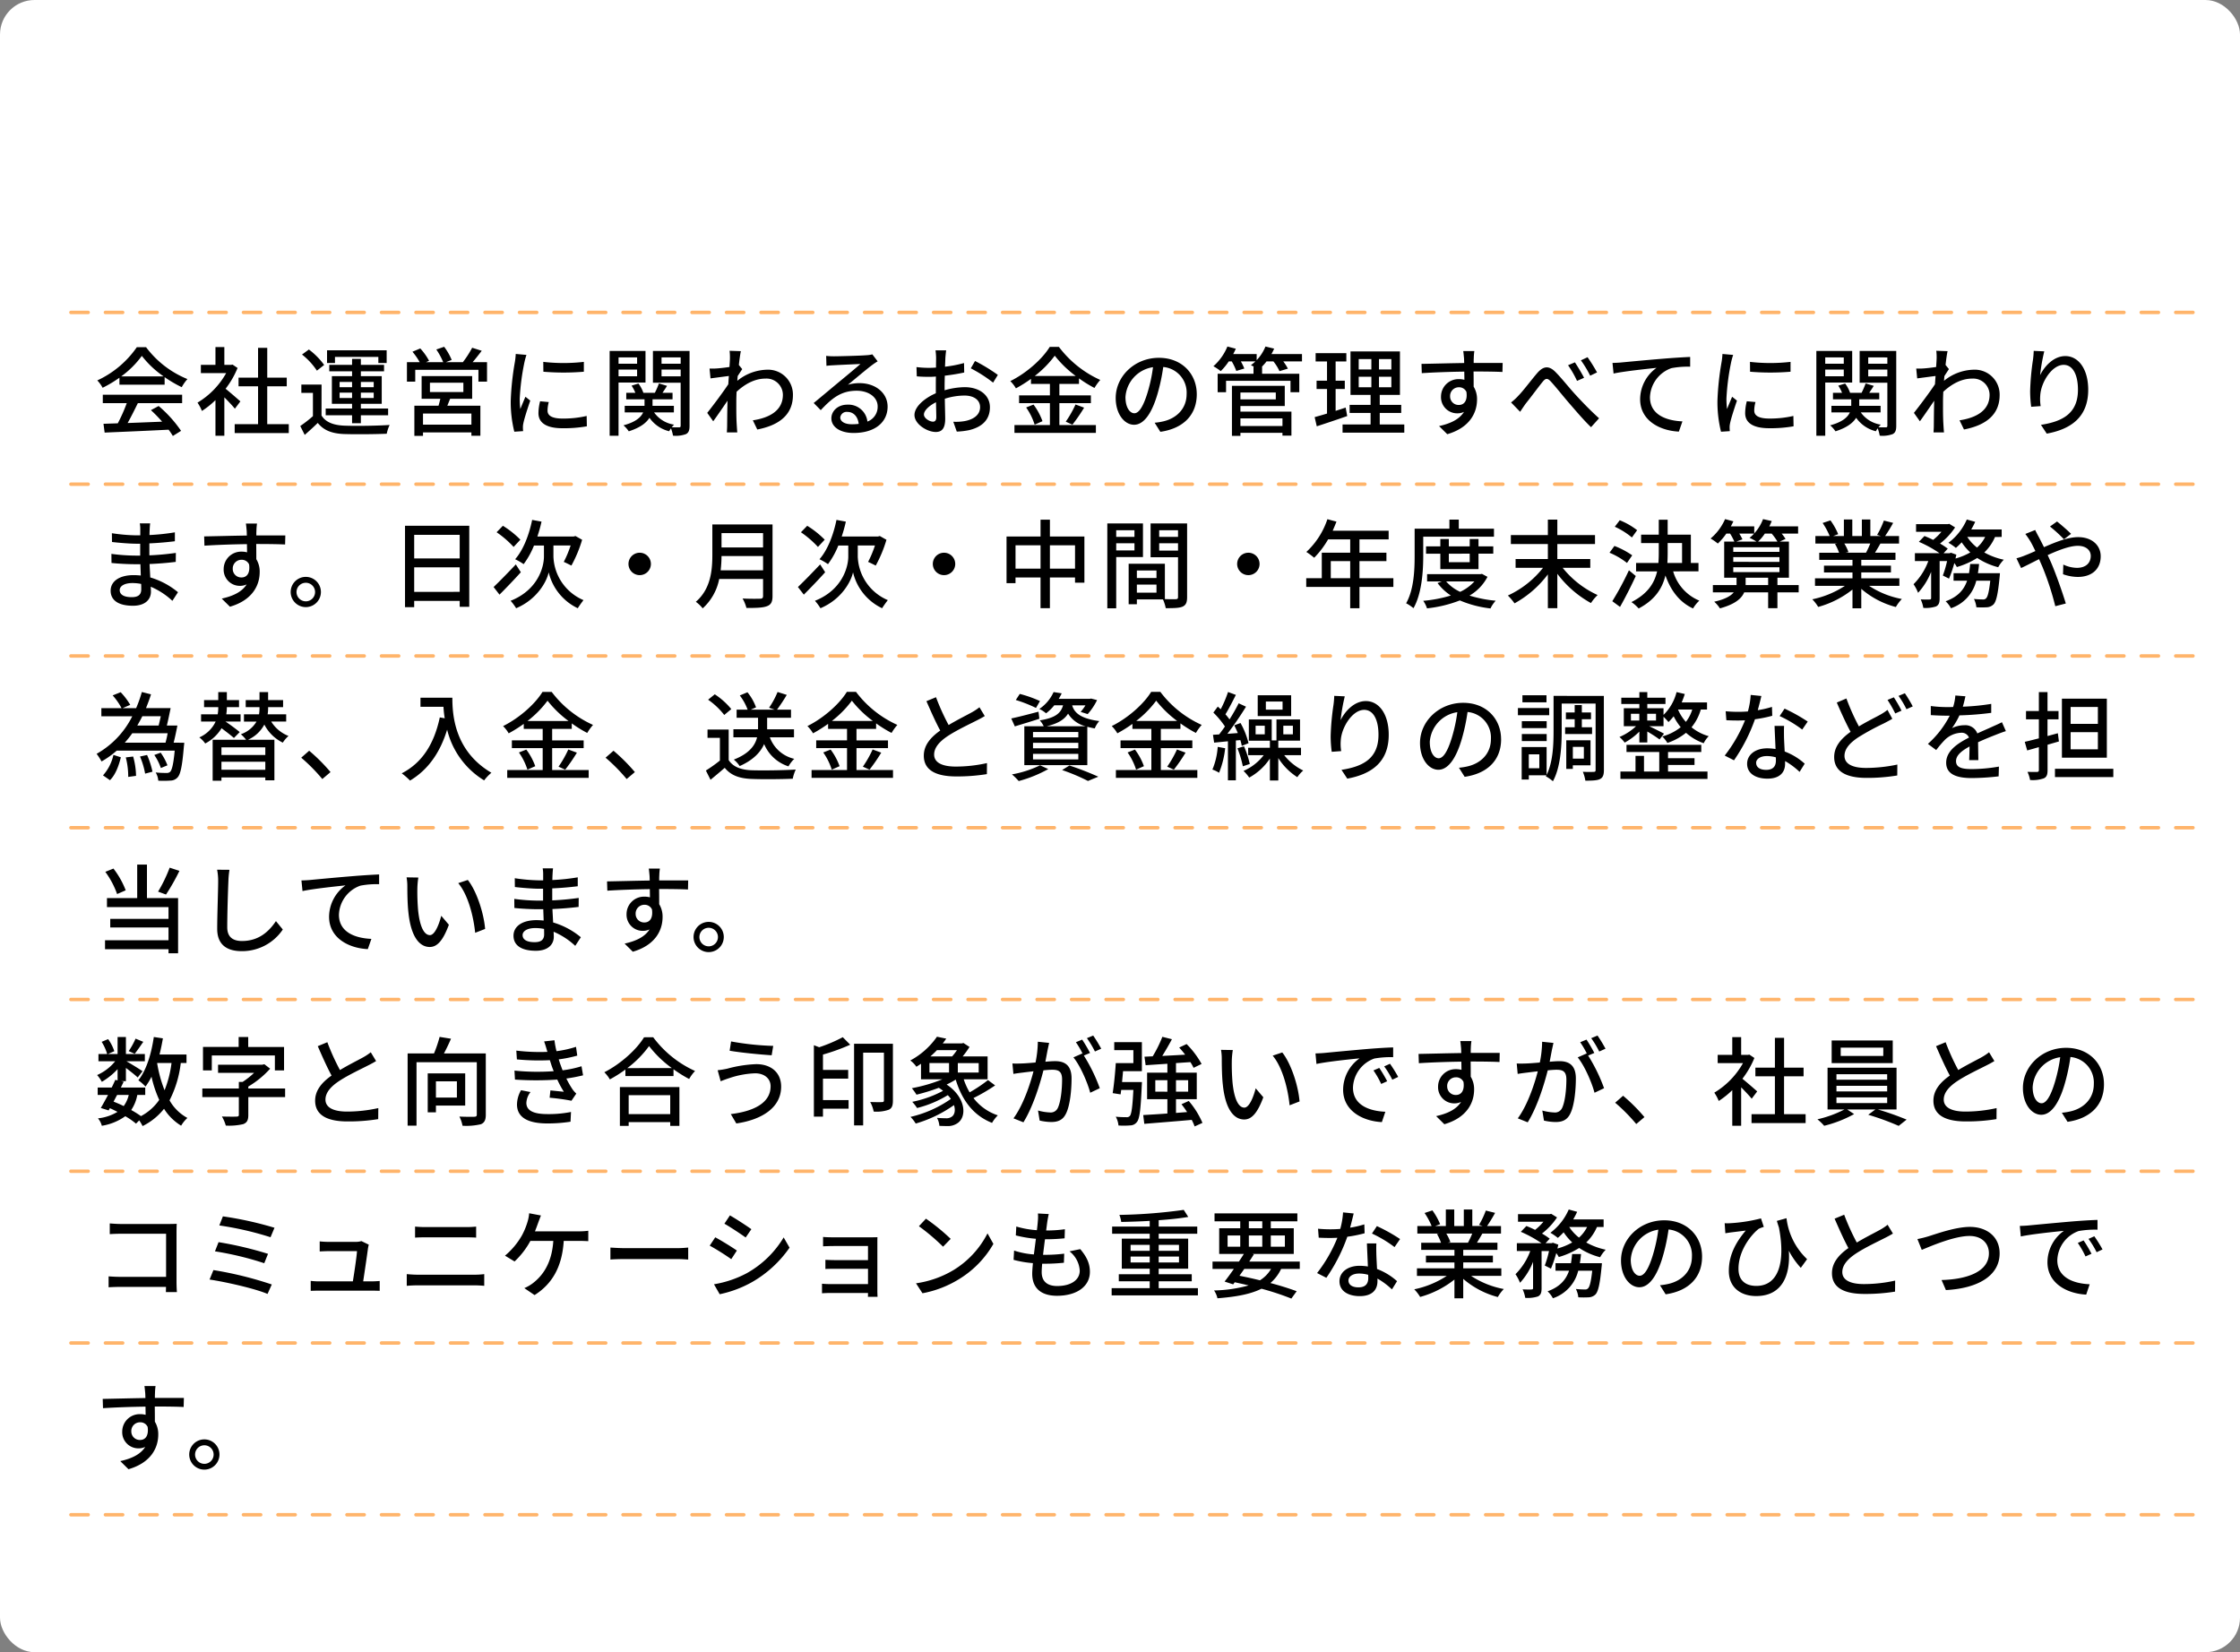
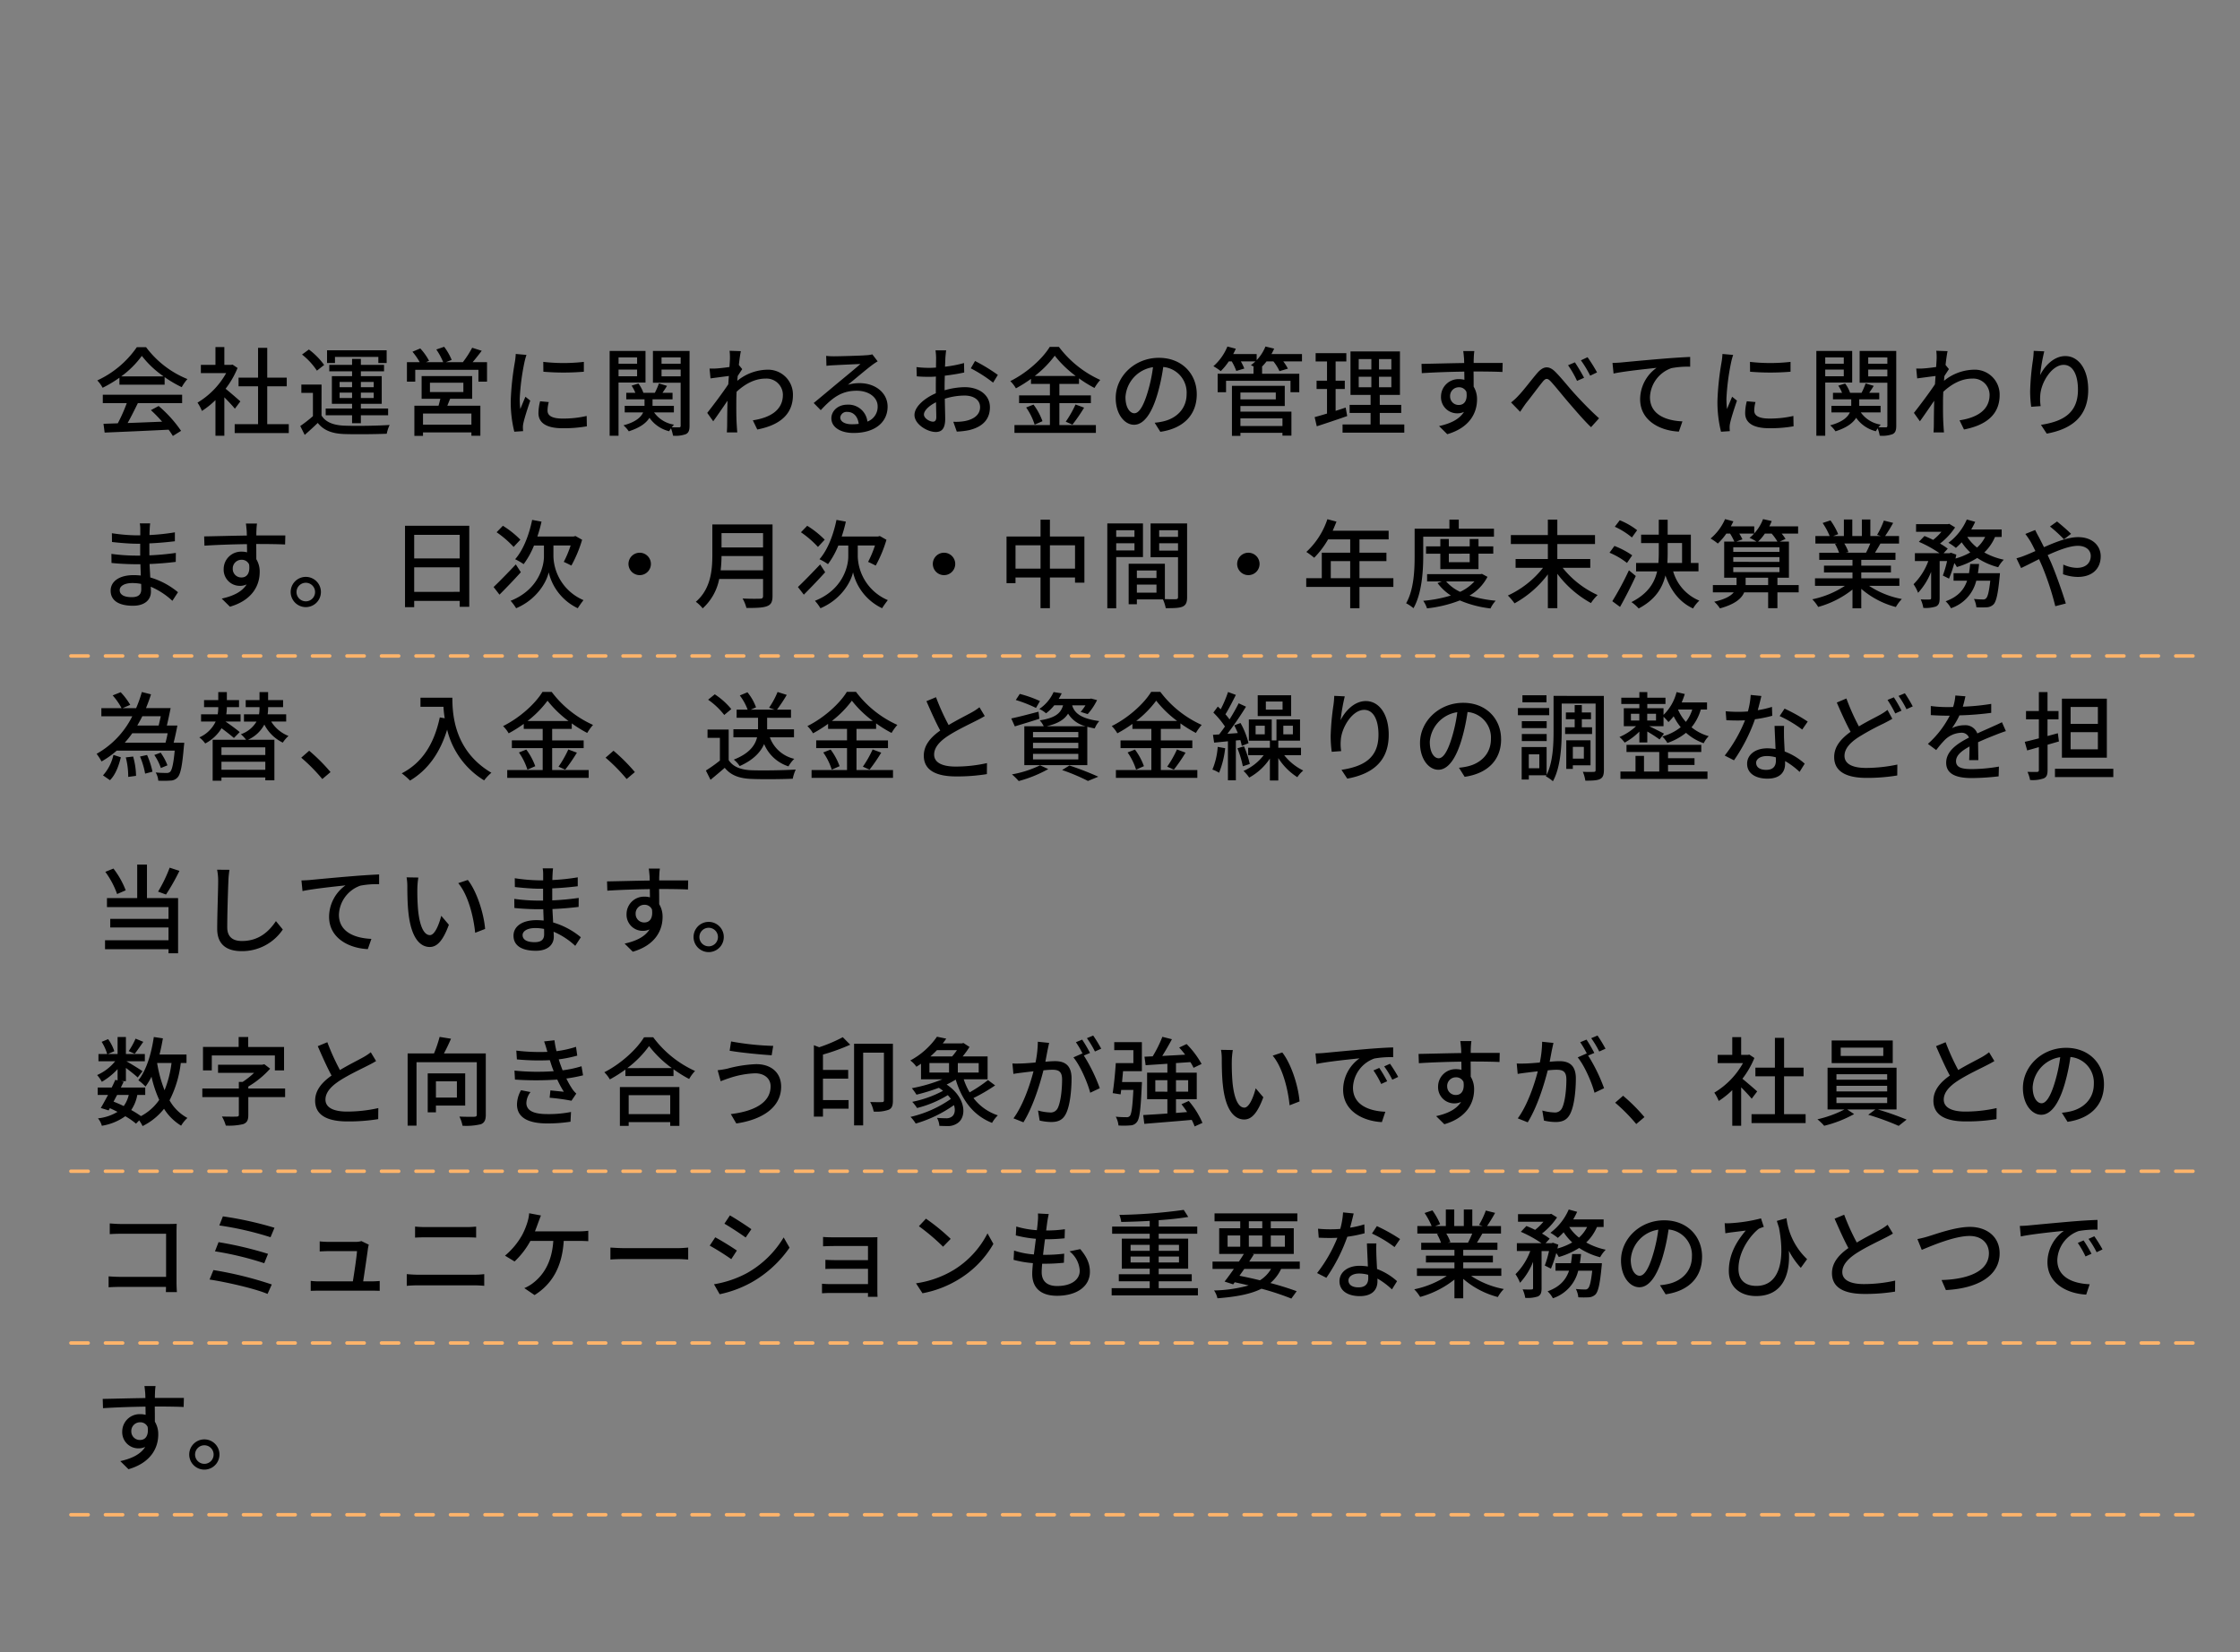
<svg xmlns="http://www.w3.org/2000/svg" width="649.181" height="478.889" viewBox="0 0 649.181 478.889">
  <rect x="0" y="0" width="649.181" height="478.889" fill="#808080" stroke="none" />
  <g id="グループ_631" data-name="グループ 631" transform="translate(-40.426 -4510.816)">
-     <rect id="長方形_308" data-name="長方形 308" width="649.181" height="478.889" rx="10" transform="translate(40.426 4510.816)" fill="#fff" />
    <g id="グループ_567" data-name="グループ 567" transform="translate(60.98 4604.375)">
-       <path id="パス_673" data-name="パス 673" d="M715,4300.742h-5a.5.5,0,0,1,0-1h5a.5.5,0,0,1,0,1Zm-10,0h-5a.5.5,0,0,1,0-1h5a.5.5,0,0,1,0,1Zm-10,0h-5a.5.5,0,0,1,0-1h5a.5.5,0,0,1,0,1Zm-10,0h-5a.5.5,0,0,1,0-1h5a.5.5,0,0,1,0,1Zm-10,0h-5a.5.5,0,0,1,0-1h5a.5.5,0,0,1,0,1Zm-10,0h-5a.5.5,0,0,1,0-1h5a.5.5,0,0,1,0,1Zm-10,0h-5a.5.5,0,0,1,0-1h5a.5.5,0,0,1,0,1Zm-10,0h-5a.5.5,0,0,1,0-1h5a.5.5,0,0,1,0,1Zm-10,0h-5a.5.5,0,0,1,0-1h5a.5.5,0,0,1,0,1Zm-10,0h-5a.5.5,0,0,1,0-1h5a.5.5,0,0,1,0,1Zm-10,0h-5a.5.5,0,0,1,0-1h5a.5.5,0,0,1,0,1Zm-10,0h-5a.5.5,0,0,1,0-1h5a.5.5,0,0,1,0,1Zm-10,0h-5a.5.5,0,0,1,0-1h5a.5.5,0,0,1,0,1Zm-10,0h-5a.5.5,0,0,1,0-1h5a.5.5,0,0,1,0,1Zm-10,0h-5a.5.5,0,0,1,0-1h5a.5.5,0,0,1,0,1Zm-10,0h-5a.5.5,0,0,1,0-1h5a.5.5,0,0,1,0,1Zm-10,0h-5a.5.5,0,0,1,0-1h5a.5.5,0,0,1,0,1Zm-10,0h-5a.5.5,0,0,1,0-1h5a.5.5,0,0,1,0,1Zm-10,0h-5a.5.5,0,0,1,0-1h5a.5.5,0,0,1,0,1Zm-10,0h-5a.5.5,0,0,1,0-1h5a.5.5,0,0,1,0,1Zm-10,0h-5a.5.5,0,0,1,0-1h5a.5.5,0,0,1,0,1Zm-10,0h-5a.5.5,0,0,1,0-1h5a.5.5,0,0,1,0,1Zm-10,0h-5a.5.5,0,0,1,0-1h5a.5.5,0,0,1,0,1Zm-10,0h-5a.5.5,0,0,1,0-1h5a.5.5,0,0,1,0,1Zm-10,0h-5a.5.5,0,0,1,0-1h5a.5.5,0,0,1,0,1Zm-10,0h-5a.5.5,0,0,1,0-1h5a.5.5,0,0,1,0,1Zm-10,0h-5a.5.5,0,0,1,0-1h5a.5.5,0,0,1,0,1Zm-10,0h-5a.5.5,0,0,1,0-1h5a.5.5,0,0,1,0,1Zm-10,0h-5a.5.5,0,0,1,0-1h5a.5.5,0,0,1,0,1Zm-10,0h-5a.5.5,0,0,1,0-1h5a.5.5,0,0,1,0,1Zm-10,0h-5a.5.5,0,0,1,0-1h5a.5.5,0,0,1,0,1Zm-10,0h-5a.5.5,0,0,1,0-1h5a.5.5,0,0,1,0,1Zm-10,0h-5a.5.5,0,0,1,0-1h5a.5.5,0,0,1,0,1Zm-10,0h-5a.5.5,0,0,1,0-1h5a.5.5,0,0,1,0,1Zm-10,0h-5a.5.5,0,0,1,0-1h5a.5.5,0,0,1,0,1Zm-10,0h-5a.5.5,0,0,1,0-1h5a.5.5,0,0,1,0,1Zm-10,0h-5a.5.5,0,0,1,0-1h5a.5.5,0,0,1,0,1Zm-10,0h-5a.5.5,0,0,1,0-1h5a.5.5,0,0,1,0,1Zm-10,0h-5a.5.5,0,0,1,0-1h5a.5.5,0,0,1,0,1Zm-10,0h-5a.5.5,0,0,1,0-1h5a.5.5,0,0,1,0,1Zm-10,0h-5a.5.5,0,0,1,0-1h5a.5.5,0,0,1,0,1Zm-10,0h-5a.5.5,0,0,1,0-1h5a.5.5,0,0,1,0,1Zm-10,0h-5a.5.5,0,0,1,0-1h5a.5.5,0,0,1,0,1Zm-10,0h-5a.5.5,0,0,1,0-1h5a.5.5,0,0,1,0,1Zm-10,0h-5a.5.5,0,0,1,0-1h5a.5.5,0,0,1,0,1Zm-10,0h-5a.5.5,0,0,1,0-1h5a.5.5,0,0,1,0,1Zm-10,0h-5a.5.5,0,0,1,0-1h5a.5.5,0,1,1,0,1Zm-10,0h-5a.5.5,0,0,1,0-1h5a.5.5,0,1,1,0,1Zm-10,0h-5a.5.5,0,0,1,0-1h5a.5.5,0,1,1,0,1Zm-10,0h-5a.5.5,0,0,1,0-1h5a.5.5,0,1,1,0,1Zm-10,0h-5a.5.5,0,0,1,0-1h5a.5.5,0,1,1,0,1Zm-10,0h-5a.5.5,0,0,1,0-1h5a.5.5,0,1,1,0,1Zm-10,0h-5a.5.5,0,0,1,0-1h5a.5.5,0,1,1,0,1Zm-10,0h-5a.5.5,0,0,1,0-1h5a.5.5,0,1,1,0,1Zm-10,0h-5a.5.5,0,0,1,0-1h5a.5.5,0,1,1,0,1Zm-10,0h-5a.5.5,0,0,1,0-1h5a.5.5,0,1,1,0,1Zm-10,0h-5a.5.5,0,0,1,0-1h5a.5.5,0,1,1,0,1Zm-10,0h-5a.5.5,0,0,1,0-1h5a.5.5,0,1,1,0,1Zm-10,0h-5a.5.5,0,0,1,0-1h5a.5.5,0,1,1,0,1Zm-10,0h-5a.5.5,0,0,1,0-1h5a.5.5,0,1,1,0,1Zm-10,0h-5a.5.5,0,0,1,0-1h5a.5.5,0,1,1,0,1Zm-10,0h-5a.5.5,0,0,1,0-1h5a.5.5,0,1,1,0,1Z" transform="translate(-100 -4303.241)" fill="#ffb46a" />
-       <path id="パス_673-2" data-name="パス 673" d="M715,4300.742h-5a.5.5,0,0,1,0-1h5a.5.5,0,0,1,0,1Zm-10,0h-5a.5.5,0,0,1,0-1h5a.5.5,0,0,1,0,1Zm-10,0h-5a.5.5,0,0,1,0-1h5a.5.5,0,0,1,0,1Zm-10,0h-5a.5.5,0,0,1,0-1h5a.5.5,0,0,1,0,1Zm-10,0h-5a.5.5,0,0,1,0-1h5a.5.5,0,0,1,0,1Zm-10,0h-5a.5.5,0,0,1,0-1h5a.5.5,0,0,1,0,1Zm-10,0h-5a.5.5,0,0,1,0-1h5a.5.5,0,0,1,0,1Zm-10,0h-5a.5.5,0,0,1,0-1h5a.5.5,0,0,1,0,1Zm-10,0h-5a.5.5,0,0,1,0-1h5a.5.5,0,0,1,0,1Zm-10,0h-5a.5.5,0,0,1,0-1h5a.5.5,0,0,1,0,1Zm-10,0h-5a.5.5,0,0,1,0-1h5a.5.5,0,0,1,0,1Zm-10,0h-5a.5.5,0,0,1,0-1h5a.5.5,0,0,1,0,1Zm-10,0h-5a.5.5,0,0,1,0-1h5a.5.5,0,0,1,0,1Zm-10,0h-5a.5.5,0,0,1,0-1h5a.5.5,0,0,1,0,1Zm-10,0h-5a.5.5,0,0,1,0-1h5a.5.5,0,0,1,0,1Zm-10,0h-5a.5.5,0,0,1,0-1h5a.5.5,0,0,1,0,1Zm-10,0h-5a.5.5,0,0,1,0-1h5a.5.5,0,0,1,0,1Zm-10,0h-5a.5.5,0,0,1,0-1h5a.5.5,0,0,1,0,1Zm-10,0h-5a.5.5,0,0,1,0-1h5a.5.5,0,0,1,0,1Zm-10,0h-5a.5.5,0,0,1,0-1h5a.5.5,0,0,1,0,1Zm-10,0h-5a.5.5,0,0,1,0-1h5a.5.5,0,0,1,0,1Zm-10,0h-5a.5.5,0,0,1,0-1h5a.5.5,0,0,1,0,1Zm-10,0h-5a.5.5,0,0,1,0-1h5a.5.5,0,0,1,0,1Zm-10,0h-5a.5.5,0,0,1,0-1h5a.5.5,0,0,1,0,1Zm-10,0h-5a.5.5,0,0,1,0-1h5a.5.5,0,0,1,0,1Zm-10,0h-5a.5.5,0,0,1,0-1h5a.5.5,0,0,1,0,1Zm-10,0h-5a.5.5,0,0,1,0-1h5a.5.5,0,0,1,0,1Zm-10,0h-5a.5.5,0,0,1,0-1h5a.5.5,0,0,1,0,1Zm-10,0h-5a.5.5,0,0,1,0-1h5a.5.5,0,0,1,0,1Zm-10,0h-5a.5.5,0,0,1,0-1h5a.5.5,0,0,1,0,1Zm-10,0h-5a.5.5,0,0,1,0-1h5a.5.5,0,0,1,0,1Zm-10,0h-5a.5.5,0,0,1,0-1h5a.5.5,0,0,1,0,1Zm-10,0h-5a.5.5,0,0,1,0-1h5a.5.5,0,0,1,0,1Zm-10,0h-5a.5.5,0,0,1,0-1h5a.5.5,0,0,1,0,1Zm-10,0h-5a.5.5,0,0,1,0-1h5a.5.5,0,0,1,0,1Zm-10,0h-5a.5.5,0,0,1,0-1h5a.5.5,0,0,1,0,1Zm-10,0h-5a.5.5,0,0,1,0-1h5a.5.5,0,0,1,0,1Zm-10,0h-5a.5.5,0,0,1,0-1h5a.5.5,0,0,1,0,1Zm-10,0h-5a.5.5,0,0,1,0-1h5a.5.5,0,0,1,0,1Zm-10,0h-5a.5.5,0,0,1,0-1h5a.5.5,0,0,1,0,1Zm-10,0h-5a.5.5,0,0,1,0-1h5a.5.5,0,0,1,0,1Zm-10,0h-5a.5.5,0,0,1,0-1h5a.5.5,0,0,1,0,1Zm-10,0h-5a.5.5,0,0,1,0-1h5a.5.5,0,0,1,0,1Zm-10,0h-5a.5.5,0,0,1,0-1h5a.5.5,0,0,1,0,1Zm-10,0h-5a.5.5,0,0,1,0-1h5a.5.5,0,0,1,0,1Zm-10,0h-5a.5.5,0,0,1,0-1h5a.5.5,0,0,1,0,1Zm-10,0h-5a.5.5,0,0,1,0-1h5a.5.5,0,1,1,0,1Zm-10,0h-5a.5.5,0,0,1,0-1h5a.5.5,0,1,1,0,1Zm-10,0h-5a.5.5,0,0,1,0-1h5a.5.5,0,1,1,0,1Zm-10,0h-5a.5.5,0,0,1,0-1h5a.5.5,0,1,1,0,1Zm-10,0h-5a.5.5,0,0,1,0-1h5a.5.5,0,1,1,0,1Zm-10,0h-5a.5.5,0,0,1,0-1h5a.5.5,0,1,1,0,1Zm-10,0h-5a.5.5,0,0,1,0-1h5a.5.5,0,1,1,0,1Zm-10,0h-5a.5.5,0,0,1,0-1h5a.5.5,0,1,1,0,1Zm-10,0h-5a.5.5,0,0,1,0-1h5a.5.5,0,1,1,0,1Zm-10,0h-5a.5.5,0,0,1,0-1h5a.5.5,0,1,1,0,1Zm-10,0h-5a.5.5,0,0,1,0-1h5a.5.5,0,1,1,0,1Zm-10,0h-5a.5.5,0,0,1,0-1h5a.5.5,0,1,1,0,1Zm-10,0h-5a.5.5,0,0,1,0-1h5a.5.5,0,1,1,0,1Zm-10,0h-5a.5.5,0,0,1,0-1h5a.5.5,0,1,1,0,1Zm-10,0h-5a.5.5,0,0,1,0-1h5a.5.5,0,1,1,0,1Zm-10,0h-5a.5.5,0,0,1,0-1h5a.5.5,0,1,1,0,1Z" transform="translate(-100 -4253.456)" fill="#ffb46a" />
      <path id="パス_673-3" data-name="パス 673" d="M715,4300.742h-5a.5.5,0,0,1,0-1h5a.5.5,0,0,1,0,1Zm-10,0h-5a.5.5,0,0,1,0-1h5a.5.5,0,0,1,0,1Zm-10,0h-5a.5.5,0,0,1,0-1h5a.5.5,0,0,1,0,1Zm-10,0h-5a.5.5,0,0,1,0-1h5a.5.5,0,0,1,0,1Zm-10,0h-5a.5.5,0,0,1,0-1h5a.5.5,0,0,1,0,1Zm-10,0h-5a.5.5,0,0,1,0-1h5a.5.5,0,0,1,0,1Zm-10,0h-5a.5.5,0,0,1,0-1h5a.5.5,0,0,1,0,1Zm-10,0h-5a.5.5,0,0,1,0-1h5a.5.5,0,0,1,0,1Zm-10,0h-5a.5.5,0,0,1,0-1h5a.5.5,0,0,1,0,1Zm-10,0h-5a.5.5,0,0,1,0-1h5a.5.5,0,0,1,0,1Zm-10,0h-5a.5.5,0,0,1,0-1h5a.5.5,0,0,1,0,1Zm-10,0h-5a.5.5,0,0,1,0-1h5a.5.5,0,0,1,0,1Zm-10,0h-5a.5.5,0,0,1,0-1h5a.5.5,0,0,1,0,1Zm-10,0h-5a.5.5,0,0,1,0-1h5a.5.5,0,0,1,0,1Zm-10,0h-5a.5.5,0,0,1,0-1h5a.5.5,0,0,1,0,1Zm-10,0h-5a.5.5,0,0,1,0-1h5a.5.5,0,0,1,0,1Zm-10,0h-5a.5.5,0,0,1,0-1h5a.5.5,0,0,1,0,1Zm-10,0h-5a.5.5,0,0,1,0-1h5a.5.5,0,0,1,0,1Zm-10,0h-5a.5.5,0,0,1,0-1h5a.5.5,0,0,1,0,1Zm-10,0h-5a.5.5,0,0,1,0-1h5a.5.5,0,0,1,0,1Zm-10,0h-5a.5.5,0,0,1,0-1h5a.5.5,0,0,1,0,1Zm-10,0h-5a.5.5,0,0,1,0-1h5a.5.5,0,0,1,0,1Zm-10,0h-5a.5.5,0,0,1,0-1h5a.5.5,0,0,1,0,1Zm-10,0h-5a.5.5,0,0,1,0-1h5a.5.5,0,0,1,0,1Zm-10,0h-5a.5.5,0,0,1,0-1h5a.5.5,0,0,1,0,1Zm-10,0h-5a.5.5,0,0,1,0-1h5a.5.5,0,0,1,0,1Zm-10,0h-5a.5.5,0,0,1,0-1h5a.5.5,0,0,1,0,1Zm-10,0h-5a.5.5,0,0,1,0-1h5a.5.5,0,0,1,0,1Zm-10,0h-5a.5.5,0,0,1,0-1h5a.5.5,0,0,1,0,1Zm-10,0h-5a.5.5,0,0,1,0-1h5a.5.5,0,0,1,0,1Zm-10,0h-5a.5.5,0,0,1,0-1h5a.5.5,0,0,1,0,1Zm-10,0h-5a.5.5,0,0,1,0-1h5a.5.5,0,0,1,0,1Zm-10,0h-5a.5.5,0,0,1,0-1h5a.5.5,0,0,1,0,1Zm-10,0h-5a.5.5,0,0,1,0-1h5a.5.5,0,0,1,0,1Zm-10,0h-5a.5.5,0,0,1,0-1h5a.5.5,0,0,1,0,1Zm-10,0h-5a.5.5,0,0,1,0-1h5a.5.5,0,0,1,0,1Zm-10,0h-5a.5.5,0,0,1,0-1h5a.5.5,0,0,1,0,1Zm-10,0h-5a.5.5,0,0,1,0-1h5a.5.5,0,0,1,0,1Zm-10,0h-5a.5.5,0,0,1,0-1h5a.5.5,0,0,1,0,1Zm-10,0h-5a.5.5,0,0,1,0-1h5a.5.5,0,0,1,0,1Zm-10,0h-5a.5.5,0,0,1,0-1h5a.5.5,0,0,1,0,1Zm-10,0h-5a.5.5,0,0,1,0-1h5a.5.5,0,0,1,0,1Zm-10,0h-5a.5.5,0,0,1,0-1h5a.5.5,0,0,1,0,1Zm-10,0h-5a.5.5,0,0,1,0-1h5a.5.5,0,0,1,0,1Zm-10,0h-5a.5.5,0,0,1,0-1h5a.5.5,0,0,1,0,1Zm-10,0h-5a.5.5,0,0,1,0-1h5a.5.5,0,0,1,0,1Zm-10,0h-5a.5.5,0,0,1,0-1h5a.5.5,0,1,1,0,1Zm-10,0h-5a.5.5,0,0,1,0-1h5a.5.5,0,1,1,0,1Zm-10,0h-5a.5.5,0,0,1,0-1h5a.5.5,0,1,1,0,1Zm-10,0h-5a.5.5,0,0,1,0-1h5a.5.5,0,1,1,0,1Zm-10,0h-5a.5.5,0,0,1,0-1h5a.5.5,0,1,1,0,1Zm-10,0h-5a.5.5,0,0,1,0-1h5a.5.5,0,1,1,0,1Zm-10,0h-5a.5.5,0,0,1,0-1h5a.5.5,0,1,1,0,1Zm-10,0h-5a.5.5,0,0,1,0-1h5a.5.5,0,1,1,0,1Zm-10,0h-5a.5.5,0,0,1,0-1h5a.5.5,0,1,1,0,1Zm-10,0h-5a.5.5,0,0,1,0-1h5a.5.5,0,1,1,0,1Zm-10,0h-5a.5.5,0,0,1,0-1h5a.5.5,0,1,1,0,1Zm-10,0h-5a.5.5,0,0,1,0-1h5a.5.5,0,1,1,0,1Zm-10,0h-5a.5.5,0,0,1,0-1h5a.5.5,0,1,1,0,1Zm-10,0h-5a.5.5,0,0,1,0-1h5a.5.5,0,1,1,0,1Zm-10,0h-5a.5.5,0,0,1,0-1h5a.5.5,0,1,1,0,1Zm-10,0h-5a.5.5,0,0,1,0-1h5a.5.5,0,1,1,0,1Z" transform="translate(-100 -4203.67)" fill="#ffb46a" />
-       <path id="パス_673-4" data-name="パス 673" d="M715,4300.742h-5a.5.5,0,0,1,0-1h5a.5.5,0,0,1,0,1Zm-10,0h-5a.5.5,0,0,1,0-1h5a.5.5,0,0,1,0,1Zm-10,0h-5a.5.5,0,0,1,0-1h5a.5.5,0,0,1,0,1Zm-10,0h-5a.5.5,0,0,1,0-1h5a.5.5,0,0,1,0,1Zm-10,0h-5a.5.5,0,0,1,0-1h5a.5.5,0,0,1,0,1Zm-10,0h-5a.5.5,0,0,1,0-1h5a.5.5,0,0,1,0,1Zm-10,0h-5a.5.5,0,0,1,0-1h5a.5.5,0,0,1,0,1Zm-10,0h-5a.5.5,0,0,1,0-1h5a.5.5,0,0,1,0,1Zm-10,0h-5a.5.5,0,0,1,0-1h5a.5.5,0,0,1,0,1Zm-10,0h-5a.5.5,0,0,1,0-1h5a.5.5,0,0,1,0,1Zm-10,0h-5a.5.5,0,0,1,0-1h5a.5.5,0,0,1,0,1Zm-10,0h-5a.5.5,0,0,1,0-1h5a.5.5,0,0,1,0,1Zm-10,0h-5a.5.5,0,0,1,0-1h5a.5.5,0,0,1,0,1Zm-10,0h-5a.5.5,0,0,1,0-1h5a.5.5,0,0,1,0,1Zm-10,0h-5a.5.5,0,0,1,0-1h5a.5.5,0,0,1,0,1Zm-10,0h-5a.5.5,0,0,1,0-1h5a.5.5,0,0,1,0,1Zm-10,0h-5a.5.5,0,0,1,0-1h5a.5.5,0,0,1,0,1Zm-10,0h-5a.5.5,0,0,1,0-1h5a.5.5,0,0,1,0,1Zm-10,0h-5a.5.5,0,0,1,0-1h5a.5.5,0,0,1,0,1Zm-10,0h-5a.5.5,0,0,1,0-1h5a.5.5,0,0,1,0,1Zm-10,0h-5a.5.5,0,0,1,0-1h5a.5.5,0,0,1,0,1Zm-10,0h-5a.5.5,0,0,1,0-1h5a.5.5,0,0,1,0,1Zm-10,0h-5a.5.5,0,0,1,0-1h5a.5.5,0,0,1,0,1Zm-10,0h-5a.5.5,0,0,1,0-1h5a.5.5,0,0,1,0,1Zm-10,0h-5a.5.5,0,0,1,0-1h5a.5.5,0,0,1,0,1Zm-10,0h-5a.5.5,0,0,1,0-1h5a.5.5,0,0,1,0,1Zm-10,0h-5a.5.5,0,0,1,0-1h5a.5.5,0,0,1,0,1Zm-10,0h-5a.5.5,0,0,1,0-1h5a.5.5,0,0,1,0,1Zm-10,0h-5a.5.5,0,0,1,0-1h5a.5.5,0,0,1,0,1Zm-10,0h-5a.5.5,0,0,1,0-1h5a.5.5,0,0,1,0,1Zm-10,0h-5a.5.5,0,0,1,0-1h5a.5.5,0,0,1,0,1Zm-10,0h-5a.5.5,0,0,1,0-1h5a.5.5,0,0,1,0,1Zm-10,0h-5a.5.5,0,0,1,0-1h5a.5.5,0,0,1,0,1Zm-10,0h-5a.5.5,0,0,1,0-1h5a.5.5,0,0,1,0,1Zm-10,0h-5a.5.5,0,0,1,0-1h5a.5.5,0,0,1,0,1Zm-10,0h-5a.5.5,0,0,1,0-1h5a.5.5,0,0,1,0,1Zm-10,0h-5a.5.5,0,0,1,0-1h5a.5.5,0,0,1,0,1Zm-10,0h-5a.5.5,0,0,1,0-1h5a.5.5,0,0,1,0,1Zm-10,0h-5a.5.5,0,0,1,0-1h5a.5.5,0,0,1,0,1Zm-10,0h-5a.5.5,0,0,1,0-1h5a.5.5,0,0,1,0,1Zm-10,0h-5a.5.5,0,0,1,0-1h5a.5.5,0,0,1,0,1Zm-10,0h-5a.5.5,0,0,1,0-1h5a.5.5,0,0,1,0,1Zm-10,0h-5a.5.5,0,0,1,0-1h5a.5.5,0,0,1,0,1Zm-10,0h-5a.5.5,0,0,1,0-1h5a.5.5,0,0,1,0,1Zm-10,0h-5a.5.5,0,0,1,0-1h5a.5.5,0,0,1,0,1Zm-10,0h-5a.5.5,0,0,1,0-1h5a.5.5,0,0,1,0,1Zm-10,0h-5a.5.5,0,0,1,0-1h5a.5.5,0,1,1,0,1Zm-10,0h-5a.5.5,0,0,1,0-1h5a.5.5,0,1,1,0,1Zm-10,0h-5a.5.5,0,0,1,0-1h5a.5.5,0,1,1,0,1Zm-10,0h-5a.5.5,0,0,1,0-1h5a.5.5,0,1,1,0,1Zm-10,0h-5a.5.5,0,0,1,0-1h5a.5.5,0,1,1,0,1Zm-10,0h-5a.5.5,0,0,1,0-1h5a.5.5,0,1,1,0,1Zm-10,0h-5a.5.5,0,0,1,0-1h5a.5.5,0,1,1,0,1Zm-10,0h-5a.5.5,0,0,1,0-1h5a.5.5,0,1,1,0,1Zm-10,0h-5a.5.5,0,0,1,0-1h5a.5.5,0,1,1,0,1Zm-10,0h-5a.5.5,0,0,1,0-1h5a.5.5,0,1,1,0,1Zm-10,0h-5a.5.5,0,0,1,0-1h5a.5.5,0,1,1,0,1Zm-10,0h-5a.5.5,0,0,1,0-1h5a.5.5,0,1,1,0,1Zm-10,0h-5a.5.5,0,0,1,0-1h5a.5.5,0,1,1,0,1Zm-10,0h-5a.5.5,0,0,1,0-1h5a.5.5,0,1,1,0,1Zm-10,0h-5a.5.5,0,0,1,0-1h5a.5.5,0,1,1,0,1Zm-10,0h-5a.5.5,0,0,1,0-1h5a.5.5,0,1,1,0,1Z" transform="translate(-100 -4153.886)" fill="#ffb46a" />
-       <path id="パス_673-5" data-name="パス 673" d="M715,4300.742h-5a.5.5,0,0,1,0-1h5a.5.5,0,0,1,0,1Zm-10,0h-5a.5.5,0,0,1,0-1h5a.5.5,0,0,1,0,1Zm-10,0h-5a.5.5,0,0,1,0-1h5a.5.5,0,0,1,0,1Zm-10,0h-5a.5.5,0,0,1,0-1h5a.5.5,0,0,1,0,1Zm-10,0h-5a.5.5,0,0,1,0-1h5a.5.5,0,0,1,0,1Zm-10,0h-5a.5.5,0,0,1,0-1h5a.5.5,0,0,1,0,1Zm-10,0h-5a.5.5,0,0,1,0-1h5a.5.5,0,0,1,0,1Zm-10,0h-5a.5.5,0,0,1,0-1h5a.5.5,0,0,1,0,1Zm-10,0h-5a.5.5,0,0,1,0-1h5a.5.5,0,0,1,0,1Zm-10,0h-5a.5.5,0,0,1,0-1h5a.5.5,0,0,1,0,1Zm-10,0h-5a.5.5,0,0,1,0-1h5a.5.5,0,0,1,0,1Zm-10,0h-5a.5.5,0,0,1,0-1h5a.5.5,0,0,1,0,1Zm-10,0h-5a.5.5,0,0,1,0-1h5a.5.5,0,0,1,0,1Zm-10,0h-5a.5.5,0,0,1,0-1h5a.5.5,0,0,1,0,1Zm-10,0h-5a.5.5,0,0,1,0-1h5a.5.5,0,0,1,0,1Zm-10,0h-5a.5.5,0,0,1,0-1h5a.5.5,0,0,1,0,1Zm-10,0h-5a.5.5,0,0,1,0-1h5a.5.5,0,0,1,0,1Zm-10,0h-5a.5.5,0,0,1,0-1h5a.5.5,0,0,1,0,1Zm-10,0h-5a.5.5,0,0,1,0-1h5a.5.5,0,0,1,0,1Zm-10,0h-5a.5.5,0,0,1,0-1h5a.5.5,0,0,1,0,1Zm-10,0h-5a.5.5,0,0,1,0-1h5a.5.5,0,0,1,0,1Zm-10,0h-5a.5.5,0,0,1,0-1h5a.5.5,0,0,1,0,1Zm-10,0h-5a.5.5,0,0,1,0-1h5a.5.5,0,0,1,0,1Zm-10,0h-5a.5.5,0,0,1,0-1h5a.5.5,0,0,1,0,1Zm-10,0h-5a.5.5,0,0,1,0-1h5a.5.5,0,0,1,0,1Zm-10,0h-5a.5.5,0,0,1,0-1h5a.5.5,0,0,1,0,1Zm-10,0h-5a.5.5,0,0,1,0-1h5a.5.5,0,0,1,0,1Zm-10,0h-5a.5.5,0,0,1,0-1h5a.5.5,0,0,1,0,1Zm-10,0h-5a.5.5,0,0,1,0-1h5a.5.5,0,0,1,0,1Zm-10,0h-5a.5.5,0,0,1,0-1h5a.5.5,0,0,1,0,1Zm-10,0h-5a.5.5,0,0,1,0-1h5a.5.5,0,0,1,0,1Zm-10,0h-5a.5.5,0,0,1,0-1h5a.5.5,0,0,1,0,1Zm-10,0h-5a.5.5,0,0,1,0-1h5a.5.5,0,0,1,0,1Zm-10,0h-5a.5.5,0,0,1,0-1h5a.5.5,0,0,1,0,1Zm-10,0h-5a.5.5,0,0,1,0-1h5a.5.5,0,0,1,0,1Zm-10,0h-5a.5.5,0,0,1,0-1h5a.5.5,0,0,1,0,1Zm-10,0h-5a.5.5,0,0,1,0-1h5a.5.5,0,0,1,0,1Zm-10,0h-5a.5.5,0,0,1,0-1h5a.5.5,0,0,1,0,1Zm-10,0h-5a.5.5,0,0,1,0-1h5a.5.5,0,0,1,0,1Zm-10,0h-5a.5.5,0,0,1,0-1h5a.5.5,0,0,1,0,1Zm-10,0h-5a.5.5,0,0,1,0-1h5a.5.5,0,0,1,0,1Zm-10,0h-5a.5.5,0,0,1,0-1h5a.5.5,0,0,1,0,1Zm-10,0h-5a.5.5,0,0,1,0-1h5a.5.5,0,0,1,0,1Zm-10,0h-5a.5.5,0,0,1,0-1h5a.5.5,0,0,1,0,1Zm-10,0h-5a.5.5,0,0,1,0-1h5a.5.5,0,0,1,0,1Zm-10,0h-5a.5.5,0,0,1,0-1h5a.5.5,0,0,1,0,1Zm-10,0h-5a.5.5,0,0,1,0-1h5a.5.5,0,1,1,0,1Zm-10,0h-5a.5.5,0,0,1,0-1h5a.5.5,0,1,1,0,1Zm-10,0h-5a.5.5,0,0,1,0-1h5a.5.5,0,1,1,0,1Zm-10,0h-5a.5.5,0,0,1,0-1h5a.5.5,0,1,1,0,1Zm-10,0h-5a.5.5,0,0,1,0-1h5a.5.5,0,1,1,0,1Zm-10,0h-5a.5.5,0,0,1,0-1h5a.5.5,0,1,1,0,1Zm-10,0h-5a.5.5,0,0,1,0-1h5a.5.5,0,1,1,0,1Zm-10,0h-5a.5.5,0,0,1,0-1h5a.5.5,0,1,1,0,1Zm-10,0h-5a.5.5,0,0,1,0-1h5a.5.5,0,1,1,0,1Zm-10,0h-5a.5.5,0,0,1,0-1h5a.5.5,0,1,1,0,1Zm-10,0h-5a.5.5,0,0,1,0-1h5a.5.5,0,1,1,0,1Zm-10,0h-5a.5.5,0,0,1,0-1h5a.5.5,0,1,1,0,1Zm-10,0h-5a.5.5,0,0,1,0-1h5a.5.5,0,1,1,0,1Zm-10,0h-5a.5.5,0,0,1,0-1h5a.5.5,0,1,1,0,1Zm-10,0h-5a.5.5,0,0,1,0-1h5a.5.5,0,1,1,0,1Zm-10,0h-5a.5.5,0,0,1,0-1h5a.5.5,0,1,1,0,1Z" transform="translate(-100 -4104.102)" fill="#ffb46a" />
      <path id="パス_673-6" data-name="パス 673" d="M715,4300.742h-5a.5.5,0,0,1,0-1h5a.5.5,0,0,1,0,1Zm-10,0h-5a.5.5,0,0,1,0-1h5a.5.5,0,0,1,0,1Zm-10,0h-5a.5.5,0,0,1,0-1h5a.5.5,0,0,1,0,1Zm-10,0h-5a.5.5,0,0,1,0-1h5a.5.5,0,0,1,0,1Zm-10,0h-5a.5.5,0,0,1,0-1h5a.5.5,0,0,1,0,1Zm-10,0h-5a.5.5,0,0,1,0-1h5a.5.5,0,0,1,0,1Zm-10,0h-5a.5.5,0,0,1,0-1h5a.5.5,0,0,1,0,1Zm-10,0h-5a.5.5,0,0,1,0-1h5a.5.5,0,0,1,0,1Zm-10,0h-5a.5.5,0,0,1,0-1h5a.5.5,0,0,1,0,1Zm-10,0h-5a.5.5,0,0,1,0-1h5a.5.5,0,0,1,0,1Zm-10,0h-5a.5.5,0,0,1,0-1h5a.5.5,0,0,1,0,1Zm-10,0h-5a.5.5,0,0,1,0-1h5a.5.5,0,0,1,0,1Zm-10,0h-5a.5.5,0,0,1,0-1h5a.5.5,0,0,1,0,1Zm-10,0h-5a.5.5,0,0,1,0-1h5a.5.5,0,0,1,0,1Zm-10,0h-5a.5.5,0,0,1,0-1h5a.5.5,0,0,1,0,1Zm-10,0h-5a.5.5,0,0,1,0-1h5a.5.5,0,0,1,0,1Zm-10,0h-5a.5.5,0,0,1,0-1h5a.5.5,0,0,1,0,1Zm-10,0h-5a.5.5,0,0,1,0-1h5a.5.5,0,0,1,0,1Zm-10,0h-5a.5.5,0,0,1,0-1h5a.5.5,0,0,1,0,1Zm-10,0h-5a.5.5,0,0,1,0-1h5a.5.5,0,0,1,0,1Zm-10,0h-5a.5.5,0,0,1,0-1h5a.5.5,0,0,1,0,1Zm-10,0h-5a.5.5,0,0,1,0-1h5a.5.5,0,0,1,0,1Zm-10,0h-5a.5.5,0,0,1,0-1h5a.5.5,0,0,1,0,1Zm-10,0h-5a.5.5,0,0,1,0-1h5a.5.5,0,0,1,0,1Zm-10,0h-5a.5.5,0,0,1,0-1h5a.5.5,0,0,1,0,1Zm-10,0h-5a.5.5,0,0,1,0-1h5a.5.5,0,0,1,0,1Zm-10,0h-5a.5.5,0,0,1,0-1h5a.5.5,0,0,1,0,1Zm-10,0h-5a.5.5,0,0,1,0-1h5a.5.5,0,0,1,0,1Zm-10,0h-5a.5.5,0,0,1,0-1h5a.5.5,0,0,1,0,1Zm-10,0h-5a.5.5,0,0,1,0-1h5a.5.5,0,0,1,0,1Zm-10,0h-5a.5.5,0,0,1,0-1h5a.5.5,0,0,1,0,1Zm-10,0h-5a.5.5,0,0,1,0-1h5a.5.5,0,0,1,0,1Zm-10,0h-5a.5.5,0,0,1,0-1h5a.5.5,0,0,1,0,1Zm-10,0h-5a.5.5,0,0,1,0-1h5a.5.5,0,0,1,0,1Zm-10,0h-5a.5.5,0,0,1,0-1h5a.5.5,0,0,1,0,1Zm-10,0h-5a.5.5,0,0,1,0-1h5a.5.5,0,0,1,0,1Zm-10,0h-5a.5.5,0,0,1,0-1h5a.5.5,0,0,1,0,1Zm-10,0h-5a.5.5,0,0,1,0-1h5a.5.5,0,0,1,0,1Zm-10,0h-5a.5.5,0,0,1,0-1h5a.5.5,0,0,1,0,1Zm-10,0h-5a.5.5,0,0,1,0-1h5a.5.5,0,0,1,0,1Zm-10,0h-5a.5.5,0,0,1,0-1h5a.5.5,0,0,1,0,1Zm-10,0h-5a.5.5,0,0,1,0-1h5a.5.5,0,0,1,0,1Zm-10,0h-5a.5.5,0,0,1,0-1h5a.5.5,0,0,1,0,1Zm-10,0h-5a.5.5,0,0,1,0-1h5a.5.5,0,0,1,0,1Zm-10,0h-5a.5.5,0,0,1,0-1h5a.5.5,0,0,1,0,1Zm-10,0h-5a.5.5,0,0,1,0-1h5a.5.5,0,0,1,0,1Zm-10,0h-5a.5.5,0,0,1,0-1h5a.5.5,0,1,1,0,1Zm-10,0h-5a.5.5,0,0,1,0-1h5a.5.5,0,1,1,0,1Zm-10,0h-5a.5.5,0,0,1,0-1h5a.5.5,0,1,1,0,1Zm-10,0h-5a.5.5,0,0,1,0-1h5a.5.5,0,1,1,0,1Zm-10,0h-5a.5.5,0,0,1,0-1h5a.5.5,0,1,1,0,1Zm-10,0h-5a.5.5,0,0,1,0-1h5a.5.5,0,1,1,0,1Zm-10,0h-5a.5.5,0,0,1,0-1h5a.5.5,0,1,1,0,1Zm-10,0h-5a.5.5,0,0,1,0-1h5a.5.5,0,1,1,0,1Zm-10,0h-5a.5.5,0,0,1,0-1h5a.5.5,0,1,1,0,1Zm-10,0h-5a.5.5,0,0,1,0-1h5a.5.5,0,1,1,0,1Zm-10,0h-5a.5.5,0,0,1,0-1h5a.5.5,0,1,1,0,1Zm-10,0h-5a.5.5,0,0,1,0-1h5a.5.5,0,1,1,0,1Zm-10,0h-5a.5.5,0,0,1,0-1h5a.5.5,0,1,1,0,1Zm-10,0h-5a.5.5,0,0,1,0-1h5a.5.5,0,1,1,0,1Zm-10,0h-5a.5.5,0,0,1,0-1h5a.5.5,0,1,1,0,1Zm-10,0h-5a.5.5,0,0,1,0-1h5a.5.5,0,1,1,0,1Z" transform="translate(-100 -4054.316)" fill="#ffb46a" />
      <path id="パス_673-7" data-name="パス 673" d="M715,4300.742h-5a.5.5,0,0,1,0-1h5a.5.5,0,0,1,0,1Zm-10,0h-5a.5.5,0,0,1,0-1h5a.5.5,0,0,1,0,1Zm-10,0h-5a.5.5,0,0,1,0-1h5a.5.5,0,0,1,0,1Zm-10,0h-5a.5.5,0,0,1,0-1h5a.5.5,0,0,1,0,1Zm-10,0h-5a.5.5,0,0,1,0-1h5a.5.5,0,0,1,0,1Zm-10,0h-5a.5.5,0,0,1,0-1h5a.5.5,0,0,1,0,1Zm-10,0h-5a.5.5,0,0,1,0-1h5a.5.5,0,0,1,0,1Zm-10,0h-5a.5.5,0,0,1,0-1h5a.5.5,0,0,1,0,1Zm-10,0h-5a.5.5,0,0,1,0-1h5a.5.5,0,0,1,0,1Zm-10,0h-5a.5.5,0,0,1,0-1h5a.5.5,0,0,1,0,1Zm-10,0h-5a.5.5,0,0,1,0-1h5a.5.5,0,0,1,0,1Zm-10,0h-5a.5.5,0,0,1,0-1h5a.5.5,0,0,1,0,1Zm-10,0h-5a.5.5,0,0,1,0-1h5a.5.5,0,0,1,0,1Zm-10,0h-5a.5.5,0,0,1,0-1h5a.5.5,0,0,1,0,1Zm-10,0h-5a.5.5,0,0,1,0-1h5a.5.5,0,0,1,0,1Zm-10,0h-5a.5.5,0,0,1,0-1h5a.5.5,0,0,1,0,1Zm-10,0h-5a.5.5,0,0,1,0-1h5a.5.5,0,0,1,0,1Zm-10,0h-5a.5.5,0,0,1,0-1h5a.5.5,0,0,1,0,1Zm-10,0h-5a.5.5,0,0,1,0-1h5a.5.5,0,0,1,0,1Zm-10,0h-5a.5.5,0,0,1,0-1h5a.5.5,0,0,1,0,1Zm-10,0h-5a.5.5,0,0,1,0-1h5a.5.5,0,0,1,0,1Zm-10,0h-5a.5.5,0,0,1,0-1h5a.5.5,0,0,1,0,1Zm-10,0h-5a.5.5,0,0,1,0-1h5a.5.5,0,0,1,0,1Zm-10,0h-5a.5.5,0,0,1,0-1h5a.5.5,0,0,1,0,1Zm-10,0h-5a.5.5,0,0,1,0-1h5a.5.5,0,0,1,0,1Zm-10,0h-5a.5.5,0,0,1,0-1h5a.5.5,0,0,1,0,1Zm-10,0h-5a.5.5,0,0,1,0-1h5a.5.5,0,0,1,0,1Zm-10,0h-5a.5.5,0,0,1,0-1h5a.5.5,0,0,1,0,1Zm-10,0h-5a.5.5,0,0,1,0-1h5a.5.5,0,0,1,0,1Zm-10,0h-5a.5.5,0,0,1,0-1h5a.5.5,0,0,1,0,1Zm-10,0h-5a.5.5,0,0,1,0-1h5a.5.5,0,0,1,0,1Zm-10,0h-5a.5.5,0,0,1,0-1h5a.5.5,0,0,1,0,1Zm-10,0h-5a.5.5,0,0,1,0-1h5a.5.5,0,0,1,0,1Zm-10,0h-5a.5.5,0,0,1,0-1h5a.5.5,0,0,1,0,1Zm-10,0h-5a.5.5,0,0,1,0-1h5a.5.5,0,0,1,0,1Zm-10,0h-5a.5.5,0,0,1,0-1h5a.5.5,0,0,1,0,1Zm-10,0h-5a.5.5,0,0,1,0-1h5a.5.5,0,0,1,0,1Zm-10,0h-5a.5.5,0,0,1,0-1h5a.5.5,0,0,1,0,1Zm-10,0h-5a.5.5,0,0,1,0-1h5a.5.5,0,0,1,0,1Zm-10,0h-5a.5.5,0,0,1,0-1h5a.5.5,0,0,1,0,1Zm-10,0h-5a.5.5,0,0,1,0-1h5a.5.5,0,0,1,0,1Zm-10,0h-5a.5.5,0,0,1,0-1h5a.5.5,0,0,1,0,1Zm-10,0h-5a.5.5,0,0,1,0-1h5a.5.5,0,0,1,0,1Zm-10,0h-5a.5.5,0,0,1,0-1h5a.5.5,0,0,1,0,1Zm-10,0h-5a.5.5,0,0,1,0-1h5a.5.5,0,0,1,0,1Zm-10,0h-5a.5.5,0,0,1,0-1h5a.5.5,0,0,1,0,1Zm-10,0h-5a.5.5,0,0,1,0-1h5a.5.5,0,1,1,0,1Zm-10,0h-5a.5.5,0,0,1,0-1h5a.5.5,0,1,1,0,1Zm-10,0h-5a.5.5,0,0,1,0-1h5a.5.5,0,1,1,0,1Zm-10,0h-5a.5.5,0,0,1,0-1h5a.5.5,0,1,1,0,1Zm-10,0h-5a.5.5,0,0,1,0-1h5a.5.5,0,1,1,0,1Zm-10,0h-5a.5.5,0,0,1,0-1h5a.5.5,0,1,1,0,1Zm-10,0h-5a.5.5,0,0,1,0-1h5a.5.5,0,1,1,0,1Zm-10,0h-5a.5.5,0,0,1,0-1h5a.5.5,0,1,1,0,1Zm-10,0h-5a.5.5,0,0,1,0-1h5a.5.5,0,1,1,0,1Zm-10,0h-5a.5.5,0,0,1,0-1h5a.5.5,0,1,1,0,1Zm-10,0h-5a.5.5,0,0,1,0-1h5a.5.5,0,1,1,0,1Zm-10,0h-5a.5.5,0,0,1,0-1h5a.5.5,0,1,1,0,1Zm-10,0h-5a.5.5,0,0,1,0-1h5a.5.5,0,1,1,0,1Zm-10,0h-5a.5.5,0,0,1,0-1h5a.5.5,0,1,1,0,1Zm-10,0h-5a.5.5,0,0,1,0-1h5a.5.5,0,1,1,0,1Zm-10,0h-5a.5.5,0,0,1,0-1h5a.5.5,0,1,1,0,1Z" transform="translate(-100 -4004.531)" fill="#ffb46a" />
      <path id="パス_673-8" data-name="パス 673" d="M715,4300.742h-5a.5.5,0,0,1,0-1h5a.5.5,0,0,1,0,1Zm-10,0h-5a.5.5,0,0,1,0-1h5a.5.5,0,0,1,0,1Zm-10,0h-5a.5.5,0,0,1,0-1h5a.5.5,0,0,1,0,1Zm-10,0h-5a.5.5,0,0,1,0-1h5a.5.5,0,0,1,0,1Zm-10,0h-5a.5.5,0,0,1,0-1h5a.5.5,0,0,1,0,1Zm-10,0h-5a.5.5,0,0,1,0-1h5a.5.5,0,0,1,0,1Zm-10,0h-5a.5.5,0,0,1,0-1h5a.5.5,0,0,1,0,1Zm-10,0h-5a.5.5,0,0,1,0-1h5a.5.5,0,0,1,0,1Zm-10,0h-5a.5.5,0,0,1,0-1h5a.5.5,0,0,1,0,1Zm-10,0h-5a.5.5,0,0,1,0-1h5a.5.5,0,0,1,0,1Zm-10,0h-5a.5.5,0,0,1,0-1h5a.5.5,0,0,1,0,1Zm-10,0h-5a.5.5,0,0,1,0-1h5a.5.5,0,0,1,0,1Zm-10,0h-5a.5.5,0,0,1,0-1h5a.5.5,0,0,1,0,1Zm-10,0h-5a.5.5,0,0,1,0-1h5a.5.5,0,0,1,0,1Zm-10,0h-5a.5.5,0,0,1,0-1h5a.5.5,0,0,1,0,1Zm-10,0h-5a.5.5,0,0,1,0-1h5a.5.5,0,0,1,0,1Zm-10,0h-5a.5.5,0,0,1,0-1h5a.5.5,0,0,1,0,1Zm-10,0h-5a.5.5,0,0,1,0-1h5a.5.5,0,0,1,0,1Zm-10,0h-5a.5.5,0,0,1,0-1h5a.5.5,0,0,1,0,1Zm-10,0h-5a.5.5,0,0,1,0-1h5a.5.5,0,0,1,0,1Zm-10,0h-5a.5.5,0,0,1,0-1h5a.5.5,0,0,1,0,1Zm-10,0h-5a.5.5,0,0,1,0-1h5a.5.5,0,0,1,0,1Zm-10,0h-5a.5.5,0,0,1,0-1h5a.5.5,0,0,1,0,1Zm-10,0h-5a.5.5,0,0,1,0-1h5a.5.5,0,0,1,0,1Zm-10,0h-5a.5.5,0,0,1,0-1h5a.5.5,0,0,1,0,1Zm-10,0h-5a.5.5,0,0,1,0-1h5a.5.5,0,0,1,0,1Zm-10,0h-5a.5.5,0,0,1,0-1h5a.5.5,0,0,1,0,1Zm-10,0h-5a.5.5,0,0,1,0-1h5a.5.5,0,0,1,0,1Zm-10,0h-5a.5.5,0,0,1,0-1h5a.5.5,0,0,1,0,1Zm-10,0h-5a.5.5,0,0,1,0-1h5a.5.5,0,0,1,0,1Zm-10,0h-5a.5.5,0,0,1,0-1h5a.5.5,0,0,1,0,1Zm-10,0h-5a.5.5,0,0,1,0-1h5a.5.5,0,0,1,0,1Zm-10,0h-5a.5.5,0,0,1,0-1h5a.5.5,0,0,1,0,1Zm-10,0h-5a.5.5,0,0,1,0-1h5a.5.5,0,0,1,0,1Zm-10,0h-5a.5.5,0,0,1,0-1h5a.5.5,0,0,1,0,1Zm-10,0h-5a.5.5,0,0,1,0-1h5a.5.5,0,0,1,0,1Zm-10,0h-5a.5.5,0,0,1,0-1h5a.5.5,0,0,1,0,1Zm-10,0h-5a.5.5,0,0,1,0-1h5a.5.5,0,0,1,0,1Zm-10,0h-5a.5.5,0,0,1,0-1h5a.5.5,0,0,1,0,1Zm-10,0h-5a.5.5,0,0,1,0-1h5a.5.5,0,0,1,0,1Zm-10,0h-5a.5.5,0,0,1,0-1h5a.5.5,0,0,1,0,1Zm-10,0h-5a.5.5,0,0,1,0-1h5a.5.5,0,0,1,0,1Zm-10,0h-5a.5.5,0,0,1,0-1h5a.5.5,0,0,1,0,1Zm-10,0h-5a.5.5,0,0,1,0-1h5a.5.5,0,0,1,0,1Zm-10,0h-5a.5.5,0,0,1,0-1h5a.5.5,0,0,1,0,1Zm-10,0h-5a.5.5,0,0,1,0-1h5a.5.5,0,0,1,0,1Zm-10,0h-5a.5.5,0,0,1,0-1h5a.5.5,0,1,1,0,1Zm-10,0h-5a.5.5,0,0,1,0-1h5a.5.5,0,1,1,0,1Zm-10,0h-5a.5.5,0,0,1,0-1h5a.5.5,0,1,1,0,1Zm-10,0h-5a.5.5,0,0,1,0-1h5a.5.5,0,1,1,0,1Zm-10,0h-5a.5.5,0,0,1,0-1h5a.5.5,0,1,1,0,1Zm-10,0h-5a.5.5,0,0,1,0-1h5a.5.5,0,1,1,0,1Zm-10,0h-5a.5.5,0,0,1,0-1h5a.5.5,0,1,1,0,1Zm-10,0h-5a.5.5,0,0,1,0-1h5a.5.5,0,1,1,0,1Zm-10,0h-5a.5.5,0,0,1,0-1h5a.5.5,0,1,1,0,1Zm-10,0h-5a.5.5,0,0,1,0-1h5a.5.5,0,1,1,0,1Zm-10,0h-5a.5.5,0,0,1,0-1h5a.5.5,0,1,1,0,1Zm-10,0h-5a.5.5,0,0,1,0-1h5a.5.5,0,1,1,0,1Zm-10,0h-5a.5.5,0,0,1,0-1h5a.5.5,0,1,1,0,1Zm-10,0h-5a.5.5,0,0,1,0-1h5a.5.5,0,1,1,0,1Zm-10,0h-5a.5.5,0,0,1,0-1h5a.5.5,0,1,1,0,1Zm-10,0h-5a.5.5,0,0,1,0-1h5a.5.5,0,1,1,0,1Z" transform="translate(-100 -3954.745)" fill="#ffb46a" />
    </g>
    <path id="パス_814" data-name="パス 814" d="M7.952,16.992a27.189,27.189,0,0,0,5.964-5.936,28.038,28.038,0,0,0,6.3,5.936ZM7.42,19.4h13.1V17.216a35.133,35.133,0,0,0,4.956,2.912,12.675,12.675,0,0,1,1.652-2.352,28.147,28.147,0,0,1-11.984-9.24H12.46A28.317,28.317,0,0,1,1.008,18.168,9.486,9.486,0,0,1,2.548,20.3,34.458,34.458,0,0,0,7.42,17.384ZM2.6,24.748H9.548a47.678,47.678,0,0,1-2.6,5.852L2.8,30.74l.336,2.548c4.76-.2,11.872-.5,18.536-.84a19.108,19.108,0,0,1,1.232,1.82l2.38-1.484a35.63,35.63,0,0,0-6.5-7.2l-2.24,1.2A40.818,40.818,0,0,1,19.8,30.124c-3.416.14-6.888.28-10,.392,1.008-1.792,2.044-3.892,2.968-5.768H25.592V22.312H2.6Zm39.872-.5c-.644-.588-2.968-2.6-4.284-3.668a25.875,25.875,0,0,0,3.472-6.02l-1.456-.98-.448.084H37.828V8.508H35.252V13.66H31.024v2.38H38.36a23.075,23.075,0,0,1-8.316,8.568,12.3,12.3,0,0,1,1.288,2.408,24.67,24.67,0,0,0,3.92-3.136V34.212h2.576V23.068c1.148,1.148,2.408,2.492,3.052,3.3Zm7.784,6.608V19.876h5.656v-2.52H50.26V8.732H47.6v8.624H41.944v2.52H47.6V30.852H40.824v2.576H56.5V30.852ZM69.888,11.364H82.46v1.764h2.408v-3.7H67.592v3.7h2.3Zm1.344,11.9V21.7h3.612v1.568Zm0-4.648h3.612v1.512H71.232Zm9.884,0v1.512H77.392V18.616Zm0,4.648H77.392V21.7h3.724Zm-6.272,7.308h2.548v-2.3h7.9v-1.96h-7.9V24.944H83.44V16.936H77.392v-1.4h6.72V13.66h-6.72V11.924H74.844V13.66H68.236v1.876h6.608v1.4H68.992v8.008h5.852v1.372H67.2v1.96h7.644ZM66.752,13.688a20.814,20.814,0,0,0-4.424-4.48L60.34,10.664a19.993,19.993,0,0,1,4.312,4.676ZM66,19.372H60.144V21.78H63.5v6.748a38.609,38.609,0,0,1-3.668,2.856l1.288,2.576c1.372-1.2,2.6-2.324,3.78-3.472,1.708,2.156,4.116,3.08,7.588,3.22,3.248.112,9.184.056,12.4-.084a11.339,11.339,0,0,1,.84-2.548c-3.556.252-10.052.336-13.216.2-3.108-.14-5.32-1.008-6.524-2.94Zm43.428,11.62H95.4v-3.22h14.028ZM97.412,18.84H107.1v2.688H97.412Zm12.236,4.648v-6.58H95v6.58h5.432c-.168.644-.336,1.372-.532,2.016h-7V34.24H95.4V33.232h14.028v.98h2.6V25.5h-9.576c.252-.616.532-1.316.812-2.016Zm.14-10.612c.84-.98,1.764-2.156,2.632-3.3L109.648,8.7a29.28,29.28,0,0,1-2.688,4.172h-4.9l1.652-.644a16.851,16.851,0,0,0-2.184-3.808l-2.268.784a19.8,19.8,0,0,1,1.988,3.668H96.292l.868-.392A17.365,17.365,0,0,0,94.612,8.9l-2.268.952a18.948,18.948,0,0,1,2.1,3.024h-3.7v5.656h2.408V15.088h18.312v3.444h2.492V12.876Zm20.468-.084.028,2.856a71.362,71.362,0,0,0,11.732,0V12.792A51.6,51.6,0,0,1,130.256,12.792Zm1.6,11.648-2.52-.224a14.182,14.182,0,0,0-.476,3.444c0,2.716,2.184,4.368,6.944,4.368a38.417,38.417,0,0,0,7.084-.56l-.056-3a30.068,30.068,0,0,1-6.972.756c-3.388,0-4.368-1.036-4.368-2.3A9.728,9.728,0,0,1,131.852,24.44Zm-6.468-13.664-3.108-.28a20.353,20.353,0,0,1-.252,2.324,80.8,80.8,0,0,0-1.2,11.172,35.581,35.581,0,0,0,1.036,9.044l2.548-.168c-.028-.336-.056-.756-.056-1.036a5.474,5.474,0,0,1,.14-1.288c.28-1.4,1.26-4.4,1.988-6.524l-1.4-1.12c-.448,1.036-1.008,2.408-1.484,3.556a27.629,27.629,0,0,1-.168-3A67.15,67.15,0,0,1,124.8,12.9,20.081,20.081,0,0,1,125.384,10.776Zm32.06.728v1.82h-5.376V11.5Zm-5.376,5.46V15.032h5.376v1.932Zm7.812,1.82V9.628H149.492V34.212h2.576V18.784Zm4.648-1.792v-1.96h5.544v1.96Zm5.544-5.488v1.82h-5.544V11.5Zm2.576-1.876H162.036V18.84h8.036V31.272c0,.364-.112.5-.448.5-.308,0-1.2,0-2.128-.028a6.108,6.108,0,0,1,.672-.756,8.679,8.679,0,0,1-5.8-3.556h5.74v-1.9h-6.188V23.656h5.8v-1.9h-2.912c.42-.616.9-1.316,1.316-2.016l-2.352-.7a22.137,22.137,0,0,1-1.176,2.716h-3.332a9.682,9.682,0,0,0-1.428-2.688l-1.988.616a10.5,10.5,0,0,1,1.092,2.072h-2.632v1.9H159.6v1.876h-5.74v1.9h5.348c-.616,1.372-2.128,2.8-5.712,3.752a8.8,8.8,0,0,1,1.54,1.736c3.332-1.064,5.1-2.464,5.992-3.92A9.809,9.809,0,0,0,166.74,32.9a8.006,8.006,0,0,1,.532-.84,12.291,12.291,0,0,1,.588,2.128,8.59,8.59,0,0,0,3.724-.448c.84-.42,1.064-1.148,1.064-2.464Zm11.7,2.212c0,.308-.056,1.232-.14,2.436-1.344.2-2.8.364-3.668.42a17.808,17.808,0,0,1-2.1.028l.28,2.856c1.68-.224,4-.532,5.32-.7-.056.784-.112,1.624-.168,2.408-1.512,2.3-4.536,6.328-6.1,8.288l1.736,2.436c1.176-1.624,2.828-4.032,4.144-5.964-.084,3.108-.084,4.7-.112,7.336,0,.448-.056,1.344-.084,1.848h3.024c-.056-.588-.112-1.4-.14-1.9-.168-2.548-.14-4.536-.14-6.972,0-.9.028-1.876.084-2.912,2.464-2.268,5.264-3.808,8.372-3.808a4.748,4.748,0,0,1,5.04,4.648c.028,4.62-3.892,6.72-8.708,7.448l1.288,2.66c6.5-1.26,10.36-4.4,10.332-10.052a7.2,7.2,0,0,0-7.5-7.28,14.108,14.108,0,0,0-8.624,3.22c.028-.448.084-.924.112-1.372.448-.7.98-1.512,1.316-2.016l-.952-1.176h-.028c.2-1.82.42-3.3.588-4.032l-3.276-.112A15.576,15.576,0,0,1,184.352,11.84Zm31.976,17.052a1.861,1.861,0,0,1,2.044-1.6c1.848,0,3.08,1.428,3.3,3.472a14.921,14.921,0,0,1-1.988.112C217.7,30.88,216.328,30.124,216.328,28.892ZM212.24,11.056l.084,2.884c.644-.084,1.372-.14,2.072-.168,1.456-.084,6.3-.308,7.784-.364-1.4,1.232-4.648,3.92-6.216,5.208-1.652,1.372-5.152,4.312-7.336,6.1l2.044,2.072c3.3-3.528,5.936-5.628,10.416-5.628,3.5,0,6.076,1.9,6.076,4.536a4.548,4.548,0,0,1-2.968,4.4,5.526,5.526,0,0,0-5.824-4.9c-2.772,0-4.62,1.876-4.62,3.948,0,2.548,2.576,4.256,6.44,4.256,6.3,0,9.856-3.192,9.856-7.644,0-3.92-3.472-6.8-8.148-6.8a11.6,11.6,0,0,0-3.36.476c1.988-1.624,5.432-4.536,6.86-5.6.588-.448,1.176-.84,1.764-1.2l-1.54-2.016a8.349,8.349,0,0,1-1.792.252c-1.512.14-7.9.308-9.352.308A20.338,20.338,0,0,1,212.24,11.056Zm34.776-1.6h-3.08a18.21,18.21,0,0,1,.168,2.212c0,.5-.028,1.512-.028,2.772q-1.05.084-1.932.084a28.289,28.289,0,0,1-3.724-.224l.084,2.688c.924.084,1.988.14,3.7.14q.8,0,1.848-.084c-.028,1.064-.028,2.128-.028,3.108v1.736c-3.3,1.428-6.188,3.92-6.188,6.3,0,2.688,3.724,4.928,6.16,4.928,1.652,0,2.744-.868,2.744-3.836,0-1.12-.084-3.472-.112-5.8a18.943,18.943,0,0,1,5.74-.924c2.548,0,4.48,1.2,4.48,3.36,0,2.352-2.044,3.584-4.4,4.032a14.768,14.768,0,0,1-3.36.2l1.008,2.856a21.763,21.763,0,0,0,3.556-.42c4.116-.98,6.048-3.3,6.048-6.636,0-3.584-3.136-5.824-7.308-5.824a21.872,21.872,0,0,0-5.824.9v-.98c0-1.008.028-2.128.056-3.248,1.932-.224,4-.56,5.628-.924l-.056-2.744a35.1,35.1,0,0,1-5.516,1.064c.056-1.008.084-1.9.112-2.576C246.848,10.944,246.932,9.992,247.016,9.46Zm8.372,3.08-1.232,2.128a40.556,40.556,0,0,1,6.468,4.144L262,16.572A50.144,50.144,0,0,0,255.388,12.54ZM240.576,28.052c0-1.12,1.456-2.548,3.5-3.556.028,1.82.084,3.444.084,4.34,0,.924-.392,1.288-.952,1.288C242.256,30.124,240.576,29.172,240.576,28.052ZM272.692,16.88a29.992,29.992,0,0,0,5.8-5.88,31.321,31.321,0,0,0,6.076,5.88Zm7.14,7.868h9.128v-2.24h-9.128V19.176h5.684v-1.6A35.352,35.352,0,0,0,290,20.352a14.822,14.822,0,0,1,1.68-2.324,30.827,30.827,0,0,1-11.984-9.576h-2.66c-2.1,3.444-6.664,7.56-11.424,9.912a10.09,10.09,0,0,1,1.624,2.1A39.365,39.365,0,0,0,271.6,17.72v1.456h5.488v3.332h-8.932v2.24h8.932V31.1H266.812v2.268h23.6V31.1H279.832Zm-9.632,1.26a18.238,18.238,0,0,1,2.464,4.984l2.268-1.008a18.226,18.226,0,0,0-2.6-4.816Zm13.412,4.984A49.683,49.683,0,0,0,287,26.064l-2.492-.924a30.977,30.977,0,0,1-2.828,4.984Zm36.036-8.82c0-5.852-4.256-10.556-10.976-10.556-7.028,0-12.516,5.376-12.516,11.648,0,4.676,2.548,7.756,5.32,7.756s5.1-3.164,6.776-8.876a55.757,55.757,0,0,0,1.68-7.868,7.445,7.445,0,0,1,6.776,7.812c0,4.508-3.192,7.14-6.776,7.952a17.306,17.306,0,0,1-2.492.392l1.652,2.632C315.9,32.084,319.648,28.052,319.648,22.172Zm-20.664.812a9.36,9.36,0,0,1,7.98-8.652,44.579,44.579,0,0,1-1.54,7.224c-1.288,4.312-2.6,6.132-3.864,6.132C300.356,27.688,298.984,26.2,298.984,22.984Zm45.5,6.188v2.212H332.3V29.172Zm-1.932-7.5v1.988H332.3V21.668ZM332.3,25.588h12.852V19.736H329.84v14.5H332.3v-.868h12.18v.812h2.6V27.212H332.3ZM350.14,10.524h-8.848a16.374,16.374,0,0,0,.784-1.568l-2.52-.616a12.4,12.4,0,0,1-2.548,3.948V10.524h-6.8c.28-.5.532-1.036.756-1.54l-2.436-.644a15.4,15.4,0,0,1-4.06,5.712,16.586,16.586,0,0,1,2.128,1.428,17.416,17.416,0,0,0,2.324-2.828h.868a17.15,17.15,0,0,1,1.316,2.772l2.324-.7a15.194,15.194,0,0,0-1.008-2.072h4.228a11.824,11.824,0,0,1-1.316,1.092c.252.112.56.28.9.448h-.14v2.044H325.7v5.348h2.436v-3.3h18.676v3.3h2.548V16.236h-10.78V14.192h-.056a14.308,14.308,0,0,0,1.344-1.54h1.988a13.341,13.341,0,0,1,1.764,2.828l2.436-.728a13.608,13.608,0,0,0-1.344-2.1h5.432ZM362.8,26.036c-.952.336-1.96.644-2.912.952V20.66h2.66V18.252h-2.66V12.68h3.108V10.272h-8.9V12.68h3.3v5.572h-3.024V20.66h3.024v7.112c-1.344.42-2.576.756-3.584,1.036l.616,2.66c2.52-.812,5.768-1.9,8.82-2.968Zm3.78-8.932h3.668v3.052h-3.668Zm0-5.124h3.668V15h-3.668ZM376.04,15h-3.584V11.98h3.584Zm0,5.152h-3.584V17.1h3.584Zm-3.36,10.78V27.6H378.9V25.252H372.68V22.368h5.852V9.768H364.2v12.6h5.824v2.884h-6.076V27.6h6.076v3.332H361.9v2.38h17.892v-2.38Zm27.412-21.28h-3.22c.056.28.14,1.148.224,2.044.028.336.028.812.056,1.428-4,.056-9.212.2-12.376.252l.084,2.688c3.472-.224,8.064-.392,12.32-.448,0,.812.028,1.652.028,2.38a5.6,5.6,0,0,0-1.568-.2,5.057,5.057,0,0,0-5.208,5.04,4.676,4.676,0,0,0,4.7,4.872,4.386,4.386,0,0,0,1.96-.42c-1.344,2.156-3.92,3.388-7.224,4.116l2.38,2.352c6.636-1.932,8.624-6.328,8.624-10.052a6.9,6.9,0,0,0-.98-3.724c0-1.26,0-2.884-.028-4.4,4.06,0,6.72.056,8.372.14L408.3,13.1h-8.4c0-.56,0-1.064.028-1.4A16.313,16.313,0,0,1,400.092,9.656Zm-7.028,13.132a2.523,2.523,0,0,1,2.548-2.632A2.308,2.308,0,0,1,397.8,21.5c.364,2.632-.728,3.78-2.184,3.78A2.457,2.457,0,0,1,393.064,22.788Zm17.668,1.764,2.632,2.716c.448-.672,1.092-1.652,1.708-2.492,1.344-1.652,3.5-4.592,4.732-6.1.9-1.148,1.456-1.316,2.548-.084,1.316,1.428,3.444,4.116,5.208,6.16,1.876,2.156,4.284,5.012,6.356,6.972l2.324-2.576c-2.6-2.324-5.208-5.068-6.944-6.972-1.736-1.876-3.92-4.676-5.712-6.468-1.932-1.932-3.528-1.68-5.292.364-1.708,1.988-3.976,5.04-5.376,6.468A15.908,15.908,0,0,1,410.732,24.552Zm18.508-11.62-1.988.84a28.574,28.574,0,0,1,2.6,4.536l2.044-.9C431.228,16.1,429.968,14.024,429.24,12.932Zm3.668-1.484-1.932.9a31.28,31.28,0,0,1,2.688,4.452l1.988-.952A47.164,47.164,0,0,0,432.908,11.448Zm7.224,1.652.308,3.08c3.108-.672,9.632-1.344,12.46-1.652a11.275,11.275,0,0,0-4.76,9.1c0,6.188,5.74,9.128,11.228,9.38L460.4,30.04c-4.648-.2-9.408-1.9-9.408-7a9.283,9.283,0,0,1,6.216-8.428,24.977,24.977,0,0,1,5.432-.42V11.364c-1.932.084-4.732.252-7.728.5-5.152.42-10.136.9-12.18,1.092C442.2,13.016,441.224,13.072,440.132,13.1Zm39.844-.308L480,15.648a71.363,71.363,0,0,0,11.732,0V12.792A51.6,51.6,0,0,1,479.976,12.792Zm1.6,11.648-2.52-.224a14.182,14.182,0,0,0-.476,3.444c0,2.716,2.184,4.368,6.944,4.368a38.416,38.416,0,0,0,7.084-.56l-.056-3a30.068,30.068,0,0,1-6.972.756c-3.388,0-4.368-1.036-4.368-2.3A9.727,9.727,0,0,1,481.572,24.44ZM475.1,10.776,472,10.5a20.35,20.35,0,0,1-.252,2.324,80.8,80.8,0,0,0-1.2,11.172,35.581,35.581,0,0,0,1.036,9.044l2.548-.168c-.028-.336-.056-.756-.056-1.036a5.474,5.474,0,0,1,.14-1.288c.28-1.4,1.26-4.4,1.988-6.524l-1.4-1.12c-.448,1.036-1.008,2.408-1.484,3.556a27.629,27.629,0,0,1-.168-3A67.148,67.148,0,0,1,474.516,12.9,20.084,20.084,0,0,1,475.1,10.776Zm32.06.728v1.82h-5.376V11.5Zm-5.376,5.46V15.032h5.376v1.932Zm7.812,1.82V9.628H499.212V34.212h2.576V18.784Zm4.648-1.792v-1.96h5.544v1.96Zm5.544-5.488v1.82h-5.544V11.5Zm2.576-1.876H511.756V18.84h8.036V31.272c0,.364-.112.5-.448.5-.308,0-1.2,0-2.128-.028a6.108,6.108,0,0,1,.672-.756,8.679,8.679,0,0,1-5.8-3.556h5.74v-1.9h-6.188V23.656h5.8v-1.9h-2.912c.42-.616.9-1.316,1.316-2.016l-2.352-.7a22.135,22.135,0,0,1-1.176,2.716h-3.332a9.682,9.682,0,0,0-1.428-2.688l-1.988.616a10.5,10.5,0,0,1,1.092,2.072h-2.632v1.9h5.292v1.876h-5.74v1.9h5.348c-.616,1.372-2.128,2.8-5.712,3.752a8.8,8.8,0,0,1,1.54,1.736c3.332-1.064,5.1-2.464,5.992-3.92A9.809,9.809,0,0,0,516.46,32.9a8,8,0,0,1,.532-.84,12.294,12.294,0,0,1,.588,2.128,8.59,8.59,0,0,0,3.724-.448c.84-.42,1.064-1.148,1.064-2.464Zm11.7,2.212c0,.308-.056,1.232-.14,2.436-1.344.2-2.8.364-3.668.42a17.808,17.808,0,0,1-2.1.028l.28,2.856c1.68-.224,4-.532,5.32-.7-.056.784-.112,1.624-.168,2.408-1.512,2.3-4.536,6.328-6.1,8.288l1.736,2.436c1.176-1.624,2.828-4.032,4.144-5.964-.084,3.108-.084,4.7-.112,7.336,0,.448-.056,1.344-.084,1.848H536.2c-.056-.588-.112-1.4-.14-1.9-.168-2.548-.14-4.536-.14-6.972,0-.9.028-1.876.084-2.912,2.464-2.268,5.264-3.808,8.372-3.808a4.748,4.748,0,0,1,5.04,4.648c.028,4.62-3.892,6.72-8.708,7.448L542,32.392c6.5-1.26,10.36-4.4,10.332-10.052a7.2,7.2,0,0,0-7.5-7.28,14.108,14.108,0,0,0-8.624,3.22c.028-.448.084-.924.112-1.372.448-.7.98-1.512,1.316-2.016l-.952-1.176h-.028c.2-1.82.42-3.3.588-4.032l-3.276-.112A15.576,15.576,0,0,1,534.072,11.84Zm31.192-2.1-3.052-.14a24.333,24.333,0,0,1-.224,2.66,73.879,73.879,0,0,0-.812,9.016,35.193,35.193,0,0,0,.308,4.536l2.744-.2a12.968,12.968,0,0,1-.112-3.22c.252-3.7,3.36-8.736,6.776-8.736,2.66,0,4.144,2.856,4.144,7.224,0,6.944-4.592,9.212-10.724,10.164l1.68,2.548C573.132,32.28,578,28.7,578,20.884c0-6.02-2.828-9.772-6.636-9.772-3.388,0-6.076,3-7.308,5.544A54.194,54.194,0,0,1,565.264,9.74ZM7.5,78.948c0-1.12,1.288-2.044,3.668-2.044a12.685,12.685,0,0,1,2.548.252c.028.616.028,1.176.028,1.568,0,1.792-1.2,2.268-2.772,2.268C8.568,80.992,7.5,80.152,7.5,78.948ZM16.324,59.6h-3a9.188,9.188,0,0,1,.14,1.764v1.708h-1.2a50.731,50.731,0,0,1-7.028-.616L5.264,65c1.82.224,5.18.5,7.028.5H13.44v3.444H12.012a54.74,54.74,0,0,1-6.916-.5l.028,2.632c1.932.224,5.04.364,6.832.364H13.5c.028,1.036.084,2.184.112,3.276-.672-.056-1.344-.112-2.072-.112-4.172,0-6.664,1.82-6.664,4.508,0,2.8,2.268,4.368,6.468,4.368,3.668,0,5.208-1.932,5.208-4.06,0-.392-.028-.868-.056-1.456a21.528,21.528,0,0,1,6.272,4.088l1.624-2.492a22.482,22.482,0,0,0-8.036-4.284c-.056-1.26-.14-2.6-.2-3.892,2.688-.112,5.012-.308,7.588-.616l.028-2.6c-2.436.336-4.9.588-7.672.7V65.4c2.716-.112,5.32-.364,7.392-.616V62.2a61.521,61.521,0,0,1-7.364.784c.028-.616.028-1.148.056-1.484C16.212,60.72,16.268,60.1,16.324,59.6Zm30.968.056h-3.22c.056.28.14,1.148.224,2.044.028.336.028.812.056,1.428-4,.056-9.212.2-12.376.252l.084,2.688c3.472-.224,8.064-.392,12.32-.448,0,.812.028,1.652.028,2.38a5.6,5.6,0,0,0-1.568-.2,5.057,5.057,0,0,0-5.208,5.04,4.676,4.676,0,0,0,4.7,4.872,4.386,4.386,0,0,0,1.96-.42c-1.344,2.156-3.92,3.388-7.224,4.116l2.38,2.352c6.636-1.932,8.624-6.328,8.624-10.052a6.9,6.9,0,0,0-.98-3.724c0-1.26,0-2.884-.028-4.4,4.06,0,6.72.056,8.372.14L55.5,63.1H47.1c0-.56,0-1.064.028-1.4A16.316,16.316,0,0,1,47.292,59.656ZM40.264,72.788a2.523,2.523,0,0,1,2.548-2.632A2.308,2.308,0,0,1,45,71.5c.364,2.632-.728,3.78-2.184,3.78A2.457,2.457,0,0,1,40.264,72.788Zm21.168,2.324a4.382,4.382,0,1,0,0,8.764,4.382,4.382,0,0,0,0-8.764Zm0,7.084a2.688,2.688,0,1,1,2.688-2.688A2.689,2.689,0,0,1,61.432,82.2Zm31.416-2.744V72.34h13.188v7.112Zm13.188-16.52v6.832H92.848V62.932ZM90.188,60.3V83.9h2.66v-1.82h13.188v1.708h2.772V60.3Zm33.432,4.032a26.94,26.94,0,0,0-5.068-4.032l-1.82,1.876a28.72,28.72,0,0,1,4.928,4.256ZM122.3,71.5c-2.352,2.492-4.844,5.04-6.44,6.552l1.708,2.212c1.876-1.876,4.172-4.256,6.188-6.5ZM133.2,66.012h4.984a31.309,31.309,0,0,1-1.988,4.76c.616.252,1.652.784,2.212,1.064a37.574,37.574,0,0,0,3.108-7.476l-1.932-1.092-.5.14H128.548a40.525,40.525,0,0,0,1.2-4.312l-2.716-.5c-.9,4.424-2.6,8.764-4.928,11.4a17.69,17.69,0,0,1,2.464,1.428,23.925,23.925,0,0,0,3-5.4h2.884v3.22c0,2.828-1.6,9.6-9.66,12.8a14.79,14.79,0,0,1,1.6,2.156c6.216-2.632,8.9-7.868,9.436-10.416a15.459,15.459,0,0,0,8.428,10.416c.364-.616,1.176-1.736,1.652-2.352a14.253,14.253,0,0,1-8.708-12.6Zm25,2.1a3.248,3.248,0,1,0,3.248,3.248A3.25,3.25,0,0,0,158.2,68.112Zm23.464,5.1a36.473,36.473,0,0,0,.252-4.144h12.04v4.144Zm12.292-10.78v4.144h-12.04V62.428Zm2.744-2.52H179.256V68.7c0,4.4-.42,9.884-4.788,13.636a9.88,9.88,0,0,1,1.988,1.9,15.464,15.464,0,0,0,4.788-8.512h12.712v4.9c0,.588-.224.812-.84.812-.672.028-2.912.056-5.1-.056a10.9,10.9,0,0,1,1.12,2.744c2.912,0,4.816-.056,5.992-.532,1.12-.42,1.568-1.232,1.568-2.912Zm15.12,4.424a26.94,26.94,0,0,0-5.068-4.032l-1.82,1.876a28.72,28.72,0,0,1,4.928,4.256ZM210.5,71.5c-2.352,2.492-4.844,5.04-6.44,6.552l1.708,2.212c1.876-1.876,4.172-4.256,6.188-6.5ZM221.4,66.012h4.984a31.308,31.308,0,0,1-1.988,4.76c.616.252,1.652.784,2.212,1.064a37.574,37.574,0,0,0,3.108-7.476l-1.932-1.092-.5.14H216.748a40.525,40.525,0,0,0,1.2-4.312l-2.716-.5c-.9,4.424-2.6,8.764-4.928,11.4a17.69,17.69,0,0,1,2.464,1.428,23.925,23.925,0,0,0,3-5.4h2.884v3.22c0,2.828-1.6,9.6-9.66,12.8a14.79,14.79,0,0,1,1.6,2.156c6.216-2.632,8.9-7.868,9.436-10.416a15.459,15.459,0,0,0,8.428,10.416c.364-.616,1.176-1.736,1.652-2.352a14.253,14.253,0,0,1-8.708-12.6Zm25,2.1a3.248,3.248,0,1,0,3.248,3.248A3.25,3.25,0,0,0,246.4,68.112Zm30.688,4.62V65.956h7.28v6.776Zm-9.968,0V65.956h7.252v6.776Zm9.968-9.324V58.536h-2.716v4.872h-9.856V76.932h2.6V75.28h7.252v8.9h2.716v-8.9h7.28v1.512h2.716V63.408Zm24.5-1.82V63.52H296.3V61.588ZM296.3,67.44V65.368h5.292V67.44Zm7.756,1.932V59.628H293.72V84.212H296.3V69.372Zm4.7-1.876V65.368h5.46V67.5Zm5.46-5.908V63.52h-5.46V61.588ZM302.288,79.676V77.352h5.684v2.324Zm5.684-6.412v2.184h-5.684V73.264Zm8.876-13.636H306.264v9.8h7.952V80.936c0,.476-.14.616-.644.644-.448,0-1.792.028-3.164-.028V71.3h-10.5V83.036h2.38v-1.4h7.56a11.663,11.663,0,0,1,.812,2.548c2.352,0,3.892-.028,4.872-.448,1.008-.448,1.316-1.288,1.316-2.772ZM334.6,68.112a3.248,3.248,0,1,0,3.248,3.248A3.25,3.25,0,0,0,334.6,68.112ZM358.484,75.5V70.548h5.628V75.5Zm18.144,0H366.8V70.548h7.812V68.112H366.8V64.248h8.456v-2.52H359.044c.364-.84.756-1.764,1.092-2.632l-2.632-.7a22.654,22.654,0,0,1-6.1,9.492,20.705,20.705,0,0,1,2.268,1.68,25.474,25.474,0,0,0,4.032-5.32h6.412v3.864H355.88V75.5h-4.508v2.52h12.74v6.188H366.8V78.024h9.828Zm8.652-12.04h20.5V61.14H395.584V58.508h-2.716V61.14h-10.08v7.9c0,4.06-.2,9.744-2.464,13.72a11.786,11.786,0,0,1,2.128,1.428c2.436-4.256,2.828-10.752,2.828-15.148Zm13.468,4.928v2.464H392.7V68.392Zm2.548,4.48v-4.48h4.284V66.264H401.3V64.136h-2.548v2.128H392.7V64.136h-2.464v2.128h-4.144v2.128h4.144v4.48Zm-1.176,3.556a12.9,12.9,0,0,1-4.144,3.024,12.045,12.045,0,0,1-4.06-3.024Zm2.184-2.184-.476.084H386.4v2.1h4.284l-1.26.476a14.905,14.905,0,0,0,3.864,3.612,39.039,39.039,0,0,1-8.008,1.54,7.984,7.984,0,0,1,1.092,2.184,36.757,36.757,0,0,0,9.52-2.3,31.687,31.687,0,0,0,8.876,2.324,9.271,9.271,0,0,1,1.512-2.24,36.816,36.816,0,0,1-7.588-1.484,13.5,13.5,0,0,0,5.208-5.432Zm31.388-1.764V69.932h-9.548v-4.34h10.92v-2.6h-10.92v-4.48H421.4v4.48H410.676v2.6H421.4v4.34h-9.352V72.48H420a27.643,27.643,0,0,1-10.192,8.036,16.546,16.546,0,0,1,1.932,2.268,30.351,30.351,0,0,0,9.66-8.4v9.8h2.744V74.216a30.614,30.614,0,0,0,9.744,8.484,12.912,12.912,0,0,1,1.932-2.324,27.606,27.606,0,0,1-10.136-7.9Zm13.58-10.892a20.524,20.524,0,0,0-5.04-2.884L440.8,60.58a21.561,21.561,0,0,1,4.956,3.108Zm-1.428,7.28a23.957,23.957,0,0,0-5.152-2.716l-1.428,1.96a21.414,21.414,0,0,1,5.068,2.968Zm-.952,4.34a84.769,84.769,0,0,1-4.816,8.96l2.24,1.652c1.512-2.688,3.22-6.02,4.564-8.96Zm11.228-7.9h4.172V71.08h-4.256c.056-1.008.084-1.988.084-3Zm8.932,8.2V71.08H462.84v-8.2h-6.72v-4.34h-2.576v4.34H448.42v2.436h5.124v2.744c0,1.008-.028,2.016-.112,3.024h-6.468v2.436h6.1c-.784,3.388-2.716,6.5-7.448,8.9a11.161,11.161,0,0,1,2.1,1.848c4.788-2.52,6.888-5.908,7.756-9.576,1.568,4.452,4.116,7.784,8.008,9.576A9.671,9.671,0,0,1,465.3,82a13.134,13.134,0,0,1-7.588-8.484Zm13.664,3.976V75.364h6.524v2.128Zm-3.584-5.152h13.384v1.4H475.132Zm0-2.94h13.384v1.372H475.132Zm0-2.856h13.384V67.86H475.132Zm6.02-3.976a6.815,6.815,0,0,1-1.316,1.232,14.473,14.473,0,0,1,2.016,1.092h-5.824l1.764-.644a15.285,15.285,0,0,0-.924-1.68Zm5.1,0a15.4,15.4,0,0,1,1.68,2.324h-5.6a13.617,13.617,0,0,0,1.96-2.324Zm7.84,14.924h-6.16V75.364h3.332V64.892h-2.688l1.708-.784a15.751,15.751,0,0,0-1.12-1.54h4.76v-2.1h-8.344a15.258,15.258,0,0,0,.7-1.54l-2.52-.56a12.764,12.764,0,0,1-2.548,4.144V60.468h-6.776c.252-.5.5-.952.728-1.456l-2.408-.644a15.336,15.336,0,0,1-4.2,5.628,14.649,14.649,0,0,1,2.1,1.456,18.4,18.4,0,0,0,2.464-2.884h1.092a15.827,15.827,0,0,1,1.232,2.324H472.5V75.364h3.584v2.128h-6.86v2.1h6.048c-.812,1.008-2.464,2.016-5.656,2.716a9.617,9.617,0,0,1,1.652,1.932c4.4-1.2,6.3-2.884,7.028-4.648h6.944v4.592h2.688V79.592h6.16Zm20.748-12.04a26.132,26.132,0,0,1-1.232,2.66H507.7l.812-.168a11.778,11.778,0,0,0-1.2-2.492Zm8.428,12.264V75.532H512.232V73.824h8.6v-1.96h-8.6v-1.68h9.912V68.112h-5.936c.476-.784,1.036-1.708,1.568-2.66h5.4V63.268h-4.032a43.813,43.813,0,0,0,2.324-3.808l-2.688-.672a24.4,24.4,0,0,1-1.96,4.144l1.064.336h-3.024V58.48H512.4v4.788h-2.772V58.48h-2.436v4.788h-3.08l1.428-.532a19.462,19.462,0,0,0-2.24-4l-2.268.756a20.992,20.992,0,0,1,2.044,3.78h-4.144v2.184h6.356l-.672.112a13.87,13.87,0,0,1,1.176,2.548h-5.74v2.072h9.632v1.68h-8.26v1.96h8.26v1.708H498.82v2.184h8.652a27.166,27.166,0,0,1-9.436,3.892,11.686,11.686,0,0,1,1.708,2.212,27.812,27.812,0,0,0,9.94-5.04v5.432h2.548V78.584a24.978,24.978,0,0,0,10.024,5.264,11.694,11.694,0,0,1,1.736-2.324,25.714,25.714,0,0,1-9.492-3.808Zm22.764-3.668c.14-.868.252-1.736.336-2.66h-2.576c-.084.924-.2,1.792-.336,2.66h-4.48v2.184h3.92c-.868,2.548-2.576,4.648-6.216,5.964a7.714,7.714,0,0,1,1.54,2.016,11.194,11.194,0,0,0,7.336-7.98h4.06c-.364,3.276-.756,4.7-1.232,5.124a1.073,1.073,0,0,1-.9.308c-.476,0-1.512-.028-2.6-.14a6.788,6.788,0,0,1,.7,2.408,28.247,28.247,0,0,0,3.108,0,2.972,2.972,0,0,0,1.876-.84c.784-.84,1.288-3,1.764-8.008.056-.364.084-1.036.084-1.036Zm2.1-10.5a10.136,10.136,0,0,1-2.352,3.08,12.728,12.728,0,0,1-2.828-3.08Zm4.788,0V61.364H544.1a23.677,23.677,0,0,0,1.148-2.212l-2.436-.672a16.7,16.7,0,0,1-5.32,6.748,15.4,15.4,0,0,1,2.156,1.484,18.082,18.082,0,0,0,1.68-1.624,16.512,16.512,0,0,0,2.492,2.94,18.548,18.548,0,0,1-4.284,1.764c.084-.392.168-.756.252-1.12l-1.568-.56-.392.14h-1.736l1.2-1.316a19.4,19.4,0,0,0-2.24-1.484,19.66,19.66,0,0,0,4.368-4.676l-1.68-1.036-.42.084h-9.212v2.212h7.364a15.944,15.944,0,0,1-2.408,2.352c-.84-.42-1.736-.812-2.52-1.12l-1.624,1.68a34.693,34.693,0,0,1,5.992,3.3h-7.14V70.52h3.892a18.517,18.517,0,0,1-4.284,6.72,12.5,12.5,0,0,1,1.316,2.492,19.8,19.8,0,0,0,3.78-6.076v7.588c0,.336-.112.392-.448.42s-1.456.028-2.576-.028a9.231,9.231,0,0,1,.756,2.464,9.681,9.681,0,0,0,3.7-.42c.84-.448,1.036-1.148,1.036-2.408V70.52H537.1a30.786,30.786,0,0,1-1.232,4.2l1.792.9a38.115,38.115,0,0,0,1.54-4.508,7.461,7.461,0,0,1,.728,1.148,23.22,23.22,0,0,0,5.908-2.632,19.9,19.9,0,0,0,6.076,2.688,9.635,9.635,0,0,1,1.624-2.184,19.713,19.713,0,0,1-5.656-2.1,13.52,13.52,0,0,0,3.108-4.48Zm18.06.672,2.044-1.568c-1.008-1.036-3.108-2.828-4.06-3.584l-2.044,1.456A42.058,42.058,0,0,1,570.976,64.22Zm-8.344-2.688-2.856,1.148a25.1,25.1,0,0,1,1.484,2.184c.448.784.924,1.736,1.428,2.772-1.064.476-2.044.9-2.968,1.26a18.677,18.677,0,0,1-2.52.84l1.344,2.828c1.232-.56,3.108-1.54,5.208-2.576l.924,2.1a81.442,81.442,0,0,1,3.78,11.536l3.052-.784c-.952-3.136-2.884-8.652-4.312-11.956-.308-.672-.616-1.372-.952-2.072,3.136-1.428,6.412-2.688,8.736-2.688,2.464,0,3.752,1.344,3.752,2.912,0,2.016-1.372,3.472-4.032,3.472a9.623,9.623,0,0,1-3.92-.952l-.084,2.8a13.112,13.112,0,0,0,4.256.784c4.312,0,6.664-2.464,6.664-5.992,0-3.136-2.492-5.544-6.552-5.544-2.912,0-6.524,1.428-9.884,2.912-.532-1.064-1.036-2.072-1.512-2.968C563.388,63.044,562.856,62.008,562.632,61.532ZM4.676,134.044c1.68-1.652,2.576-4.312,3.164-6.636l-2.156-.7a13.039,13.039,0,0,1-3.024,5.936Zm4.592-6.608a22.129,22.129,0,0,1,.7,5.656l2.268-.308a21.744,21.744,0,0,0-.84-5.6Zm4.116-.252a22.789,22.789,0,0,1,1.484,4.956L17,131.58a24.191,24.191,0,0,0-1.568-4.844Zm6.02-11.676c-.2.952-.42,1.876-.616,2.688H12.6c.5-.868,1.008-1.764,1.456-2.688ZM8.96,123.18a29.324,29.324,0,0,0,2.184-2.744H21.392c-.168.98-.392,1.932-.616,2.744Zm14.168,0c.392-1.484.784-3.388,1.092-4.984H21.168c.364-1.484.756-3.416,1.092-5.04H15.12c.532-1.316,1.036-2.66,1.456-4l-2.66-.672a37.213,37.213,0,0,1-1.652,4.676H8.344l2.212-.952a20.042,20.042,0,0,0-2.772-3.668l-2.324.924a18.516,18.516,0,0,1,2.576,3.7H2.184v2.352h8.96A25.485,25.485,0,0,1,.812,126.4a18.588,18.588,0,0,1,1.428,2.212,26.5,26.5,0,0,0,4.4-3.136h16.8c-.364,3.948-.812,5.684-1.344,6.16a1.4,1.4,0,0,1-1.036.308,29.943,29.943,0,0,1-3.136-.14,5.393,5.393,0,0,1,.756,2.38,28,28,0,0,0,3.528-.028,2.791,2.791,0,0,0,2.016-.868c.9-.9,1.4-3.3,1.876-9.044.056-.308.112-1.064.112-1.064Zm-1.792,6.552a16.3,16.3,0,0,0-1.96-3.668l-1.848.672a15.437,15.437,0,0,1,1.9,3.78ZM42.28,120.1c-.952-.812-2.66-2.072-4.116-3.052h4.368v-2.1H38.388a13.461,13.461,0,0,0,.168-2.072h3.528v-2.044H38.556v-2.324H36.064v2.324H31.948v2.044h4.116a10.863,10.863,0,0,1-.168,2.072H31.08v2.1h4.228a9.4,9.4,0,0,1-4.732,4.592,7.826,7.826,0,0,1,1.708,1.764,11.964,11.964,0,0,0,4.732-4.424c1.316.98,2.772,2.1,3.584,2.828Zm7.42,6.636H36.988v-2.212H49.7ZM36.988,131.02V128.7H49.7v2.324Zm18.76-13.972v-2.1H50.372a10.468,10.468,0,0,0,.14-1.848v-.224h4.34v-2.044h-4.34v-2.324H48.02v2.324h-4v2.044h4v.2a11.193,11.193,0,0,1-.14,1.876H43.512v2.1h3.64a8.443,8.443,0,0,1-4.536,3.668,10.272,10.272,0,0,1,1.512,1.6H34.44v11.872h2.548v-.952H49.7v.84h2.632v-11.76H44.688a10,10,0,0,0,4.732-4.4,11.792,11.792,0,0,0,5.348,5.236,9.137,9.137,0,0,1,1.652-1.932,10.35,10.35,0,0,1-5.012-4.172Zm10.472,16.66,2.38-2.016a51.664,51.664,0,0,0-6.188-6.188l-2.3,2.016A51.107,51.107,0,0,1,66.22,133.708Zm28.448-23.576v2.632h6.664a30.94,30.94,0,0,0,.364,3.332l-1.428-.252c-1.624,7.588-5.012,13.1-11.032,16.212a19.914,19.914,0,0,1,2.408,2.1c5.18-3.108,8.68-8.008,10.752-14.756a23.757,23.757,0,0,0,10.724,14.7,13.155,13.155,0,0,1,2.1-2.212c-10.668-6.3-11.312-16.688-11.312-21.756Zm31.024,6.748a29.992,29.992,0,0,0,5.8-5.88,31.321,31.321,0,0,0,6.076,5.88Zm7.14,7.868h9.128v-2.24h-9.128v-3.332h5.684v-1.6a35.353,35.353,0,0,0,4.48,2.772,14.822,14.822,0,0,1,1.68-2.324,30.827,30.827,0,0,1-11.984-9.576h-2.66c-2.1,3.444-6.664,7.56-11.424,9.912a10.09,10.09,0,0,1,1.624,2.1,39.368,39.368,0,0,0,4.368-2.744v1.456h5.488v3.332h-8.932v2.24h8.932V131.1H119.812v2.268h23.6V131.1H132.832Zm-9.632,1.26a18.238,18.238,0,0,1,2.464,4.984l2.268-1.008a18.227,18.227,0,0,0-2.6-4.816Zm13.412,4.984A49.692,49.692,0,0,0,140,126.064l-2.492-.924a30.978,30.978,0,0,1-2.828,4.984Zm17.808,2.716,2.38-2.016a51.665,51.665,0,0,0-6.188-6.188l-2.3,2.016A51.106,51.106,0,0,1,154.42,133.708Zm48.5-12.1v-2.324h-7.784v-3.332h6.916V113.6h-4.06a47.455,47.455,0,0,0,2.828-4.284l-2.66-.84a23.952,23.952,0,0,1-2.464,4.564l1.6.56h-6.916l1.54-.672a14.932,14.932,0,0,0-2.492-4.368l-2.212.924a15.931,15.931,0,0,1,2.268,4.116h-3.192v2.352H192.5v3.332h-7.14v2.324h6.86c-.532,2.24-2.156,4.676-6.748,6.468a8.178,8.178,0,0,1,1.708,1.876c4.032-1.792,6.076-4.088,7.084-6.384a11.4,11.4,0,0,0,7.056,6.468,9.674,9.674,0,0,1,1.68-2.184,9.85,9.85,0,0,1-7.084-6.244Zm-18.172-8.176a21.352,21.352,0,0,0-4.788-4.284l-1.932,1.568a21.036,21.036,0,0,1,4.676,4.424Zm-.756,5.936h-6.132v2.408h3.584v6.58a42.207,42.207,0,0,1-4.06,2.884l1.344,2.688c1.456-1.2,2.8-2.324,4.116-3.472,1.764,2.156,4.172,3.08,7.728,3.22,3.192.14,8.82.084,11.984-.056a11.86,11.86,0,0,1,.868-2.66c-3.5.224-9.716.308-12.824.2-3.08-.112-5.376-1.008-6.608-2.94Zm29.9-2.492a29.992,29.992,0,0,0,5.8-5.88,31.321,31.321,0,0,0,6.076,5.88Zm7.14,7.868h9.128v-2.24h-9.128v-3.332h5.684v-1.6a35.353,35.353,0,0,0,4.48,2.772,14.822,14.822,0,0,1,1.68-2.324,30.827,30.827,0,0,1-11.984-9.576h-2.66c-2.1,3.444-6.664,7.56-11.424,9.912a10.09,10.09,0,0,1,1.624,2.1,39.367,39.367,0,0,0,4.368-2.744v1.456h5.488v3.332h-8.932v2.24h8.932V131.1H208.012v2.268h23.6V131.1H221.032Zm-9.632,1.26a18.238,18.238,0,0,1,2.464,4.984l2.268-1.008a18.227,18.227,0,0,0-2.6-4.816Zm13.412,4.984a49.689,49.689,0,0,0,3.388-4.928l-2.492-.924a30.979,30.979,0,0,1-2.828,4.984Zm19.264-21L241.3,111.14c1.316,3,2.716,6.16,4,8.512-2.856,2.016-4.76,4.312-4.76,7.28,0,4.48,3.976,6.02,9.38,6.02a53.456,53.456,0,0,0,8.9-.672l.028-3.192a41.714,41.714,0,0,1-9.044,1.008c-4.172,0-6.272-1.288-6.272-3.472,0-2.044,1.568-3.808,4.032-5.432,2.66-1.736,6.384-3.472,8.232-4.424.9-.448,1.68-.868,2.408-1.316l-1.54-2.548a15.526,15.526,0,0,1-2.24,1.484c-1.456.812-4.228,2.184-6.692,3.668A65.419,65.419,0,0,1,244.076,109.992Zm32.032,8.428c3.332-.784,5.18-1.96,6.244-3.668a8.291,8.291,0,0,0,5.124,3.668Zm9.212,3.22H272.188v-1.568H285.32Zm0,3.164H272.188v-1.6H285.32Zm0,3.22H272.188V126.4H285.32Zm-4.424-15.68c-.644,2.3-2.24,3.64-6.748,4.368a6.762,6.762,0,0,1,1.148,1.708h-5.628v11.256h18.256V118.56c.644.168,1.372.336,2.156.476a7.3,7.3,0,0,1,1.316-2.128c-5.684-.756-7.252-2.548-7.868-4.564h3.864a13.424,13.424,0,0,1-1.4,1.9l2.044.644a17.7,17.7,0,0,0,2.716-4.06l-1.736-.448-.392.084h-8.988a14.916,14.916,0,0,0,.868-1.6l-2.352-.364a11.66,11.66,0,0,1-4.144,4.9,7.568,7.568,0,0,1,1.96,1.26,13.4,13.4,0,0,0,2.38-2.324Zm-6.692-1.232a34.526,34.526,0,0,0-5.852-2.072L267.2,110.8a38.694,38.694,0,0,1,5.852,2.3Zm-.42,3.08c-2.884.756-5.852,1.54-7.9,1.96l1.036,2.3c2.072-.644,4.676-1.4,7.112-2.212Zm.448,15.54a30.613,30.613,0,0,1-8.148,2.632,18.3,18.3,0,0,1,1.96,1.932,37.093,37.093,0,0,0,8.568-3.472Zm6.384,1.372a56.588,56.588,0,0,1,7.5,3.164l3-1.232a88.454,88.454,0,0,0-8.372-3.248Zm21.476-14.224a29.992,29.992,0,0,0,5.8-5.88,31.322,31.322,0,0,0,6.076,5.88Zm7.14,7.868h9.128v-2.24h-9.128v-3.332h5.684v-1.6a35.35,35.35,0,0,0,4.48,2.772,14.822,14.822,0,0,1,1.68-2.324,30.827,30.827,0,0,1-11.984-9.576h-2.66c-2.1,3.444-6.664,7.56-11.424,9.912a10.09,10.09,0,0,1,1.624,2.1A39.365,39.365,0,0,0,301,117.72v1.456h5.488v3.332h-8.932v2.24h8.932V131.1H296.212v2.268h23.6V131.1H309.232Zm-9.632,1.26a18.238,18.238,0,0,1,2.464,4.984l2.268-1.008a18.227,18.227,0,0,0-2.6-4.816Zm13.412,4.984a49.689,49.689,0,0,0,3.388-4.928l-2.492-.924a30.977,30.977,0,0,1-2.828,4.984Zm31.5-17.388h-4.844v-2.352h4.844ZM347,109.432h-9.688v6.02H347Zm-21.28,14.952a20.671,20.671,0,0,1-1.54,6.58,8.786,8.786,0,0,1,1.932.924,25.886,25.886,0,0,0,1.764-7.112Zm6.552-1.96a13.329,13.329,0,0,1,.42,1.68l1.96-.784a23.072,23.072,0,0,0-2.324-5.852l-1.82.672c.364.7.7,1.456,1.036,2.24l-3.024.224a95.353,95.353,0,0,0,5.4-7.868l-2.128-.98a53.1,53.1,0,0,1-2.66,4.676,12.935,12.935,0,0,0-1.176-1.484c.98-1.568,2.072-3.752,3.024-5.628l-2.268-.84a34.421,34.421,0,0,1-2.128,5.012c-.28-.28-.56-.532-.84-.784l-1.288,1.736a25.653,25.653,0,0,1,3.36,4.032c-.56.812-1.148,1.6-1.68,2.3l-1.792.112.336,2.268c1.2-.112,2.576-.252,4-.392v11.312h2.3V122.536Zm-.84,2.38A29.913,29.913,0,0,1,333,130.012l2.016-.672a28.683,28.683,0,0,0-1.68-5.124Zm7.924-4.06H336.7v-2.492h2.66Zm5.376-2.492h2.772v2.492h-2.772Zm5.124,8.54v-2.156h-6.58v-2.044h6.3v-6.16h-6.832v6.076h-1.372v-6.076H334.74v6.16h6.1v2.044h-6.3v2.156h4.508a14.95,14.95,0,0,1-5.852,4.564,12.053,12.053,0,0,1,1.652,1.932,17,17,0,0,0,5.992-5.516v6.356h2.436v-6.5a17.962,17.962,0,0,0,5.516,5.544,9.392,9.392,0,0,1,1.708-1.932,15.839,15.839,0,0,1-5.516-4.452Zm12.684-17.052-3.052-.14a24.311,24.311,0,0,1-.224,2.66,73.884,73.884,0,0,0-.812,9.016,35.2,35.2,0,0,0,.308,4.536l2.744-.2a12.965,12.965,0,0,1-.112-3.22c.252-3.7,3.36-8.736,6.776-8.736,2.66,0,4.144,2.856,4.144,7.224,0,6.944-4.592,9.212-10.724,10.164l1.68,2.548c7.14-1.316,12.012-4.9,12.012-12.712,0-6.02-2.828-9.772-6.636-9.772-3.388,0-6.076,3-7.308,5.544A54.194,54.194,0,0,1,362.544,109.74Zm45.3,12.432c0-5.852-4.256-10.556-10.976-10.556-7.028,0-12.516,5.376-12.516,11.648,0,4.676,2.548,7.756,5.32,7.756s5.1-3.164,6.776-8.876a55.757,55.757,0,0,0,1.68-7.868,7.445,7.445,0,0,1,6.776,7.812c0,4.508-3.192,7.14-6.776,7.952a17.306,17.306,0,0,1-2.492.392l1.652,2.632C404.1,132.084,407.848,128.052,407.848,122.172Zm-20.664.812a9.36,9.36,0,0,1,7.98-8.652,44.579,44.579,0,0,1-1.54,7.224c-1.288,4.312-2.6,6.132-3.864,6.132C388.556,127.688,387.184,126.2,387.184,122.984Zm33.824-13.552h-6.972v2.044h6.972Zm.784,3.7H412.72V115.2h9.072Zm-.728,3.808h-7.2v2.016h7.2Zm-7.2,5.768h7.2V120.66h-7.2Zm12.544-4v1.96h7.812V118.7h-2.968v-2.324h2.66v-1.96h-2.66V112.26h-2.072v2.156h-2.548v1.96h2.548V118.7Zm5.432,5.684V127.8h-3.192v-3.416Zm1.932,5.348V122.48h-7.028v8.288h1.9v-1.036Zm-14.84.84h-3.052V126.54h3.052Zm18.7-20.972H423.052v10.136c0,3.92-.168,9.044-2.016,12.768V124.44h-7.224v9.408h2.072v-1.232h5.1l-.168.308a10.667,10.667,0,0,1,2.044,1.428c2.24-4.032,2.548-10.276,2.548-14.616v-7.9h9.828V131.1c0,.42-.14.532-.56.532a30.027,30.027,0,0,1-3.136-.028,11.52,11.52,0,0,1,.728,2.576c2.044,0,3.444-.056,4.256-.476.84-.42,1.12-1.232,1.12-2.6Zm18.592,20.02H463.9v-1.96h-7.672v-1.792h9.632V123.8H444.192v2.072h9.492v5.656H449.26v-4.536H446.8v4.536h-4.368v2.156h25.228v-2.156H456.232Zm2.912-16.072h4.116a10.609,10.609,0,0,1-1.848,3.584,12.923,12.923,0,0,1-2.268-3.556Zm-6.384,3.192h-2.548v-1.96h2.548Zm-7.28-1.96h2.436v1.96H445.48Zm22.064-1.232V111.5H460.18a22.889,22.889,0,0,0,.9-2.436l-2.38-.56a13.95,13.95,0,0,1-3.78,6.608v-1.932h-4.7v-1.232h5.264v-1.82h-5.264v-1.624h-2.3v1.624H442.68v1.82h5.236v1.232h-4.508v5.208h3.556a16.216,16.216,0,0,1-4.816,3.136,9.139,9.139,0,0,1,1.512,1.624,18.183,18.183,0,0,0,4.256-3.192V123.1h2.3v-3.164a40.172,40.172,0,0,1,3.556,2.3l1.288-1.68c-.7-.392-3.024-1.568-4.284-2.156h4.144v-2.744a16.907,16.907,0,0,1,1.428,1.54,14.626,14.626,0,0,0,1.512-1.68,16.405,16.405,0,0,0,2.044,3.164,14.779,14.779,0,0,1-5.348,2.688,9.1,9.1,0,0,1,1.484,1.876,17.231,17.231,0,0,0,5.4-2.94,15.151,15.151,0,0,0,5.124,3.024,7.552,7.552,0,0,1,1.456-2.044,13.774,13.774,0,0,1-4.984-2.576,14.3,14.3,0,0,0,2.688-5.152Zm15.736-3.92-3.08-.308a22.852,22.852,0,0,1-.812,4.788c-.98.084-1.96.112-2.884.112-1.12,0-2.464-.056-3.556-.168l.2,2.6c1.12.056,2.3.084,3.36.084.672,0,1.344-.028,2.044-.056a42.05,42.05,0,0,1-5.88,10.22l2.688,1.372a50.1,50.1,0,0,0,6.076-11.9,37.584,37.584,0,0,0,5.012-1.008l-.084-2.576a26.773,26.773,0,0,1-4.116.952C482.664,112.176,483.056,110.608,483.28,109.628Zm-1.512,19.4c0-1.148,1.26-1.988,3.108-1.988a9.748,9.748,0,0,1,2.6.364c.028.364.028.7.028.952,0,1.512-.7,2.688-2.828,2.688C482.776,131.048,481.768,130.236,481.768,129.032Zm8.092-10.724h-2.744c.056,1.848.2,4.48.28,6.692a16.053,16.053,0,0,0-2.38-.2c-3.472,0-5.852,1.848-5.852,4.48,0,2.912,2.632,4.312,5.88,4.312,3.7,0,5.124-1.932,5.124-4.312V128.5a21.851,21.851,0,0,1,4.2,3.136l1.484-2.38a18.246,18.246,0,0,0-5.8-3.528c-.084-1.6-.168-3.22-.2-4.144C489.832,120.464,489.8,119.484,489.86,118.308Zm5.264,1.064,1.6-2.324A49.565,49.565,0,0,0,490,113.3l-1.428,2.156A35.6,35.6,0,0,1,495.124,119.372Zm12.8-9.016-2.772,1.176c1.288,3,2.716,6.132,4,8.484-2.856,2.044-4.76,4.34-4.76,7.308,0,4.48,3.976,6.048,9.38,6.048a53.305,53.305,0,0,0,8.9-.7l.028-3.164a44.074,44.074,0,0,1-9.044.98c-4.172,0-6.272-1.288-6.272-3.5,0-2.044,1.568-3.78,4.032-5.4a72.34,72.34,0,0,1,7.42-4.032c.9-.476,1.68-.868,2.408-1.316l-1.4-2.576a15.933,15.933,0,0,1-2.268,1.484c-1.428.784-3.724,1.9-6.02,3.3A63.9,63.9,0,0,1,507.92,110.356Zm13.748-.336-1.82.756a34.352,34.352,0,0,1,2.24,3.92l1.82-.812A38.366,38.366,0,0,0,521.668,110.02Zm3.192-1.176-1.82.756a26.527,26.527,0,0,1,2.3,3.864l1.82-.812A37.171,37.171,0,0,0,524.86,108.844Zm17.556.868-2.912-.224a13.944,13.944,0,0,1-.644,3.332c-.56.028-1.12.028-1.652.028a36.192,36.192,0,0,1-4.816-.308v2.632c1.568.112,3.5.168,4.676.168h.812a28.133,28.133,0,0,1-6.328,8.176l2.408,1.792a30.454,30.454,0,0,1,2.548-3,7.137,7.137,0,0,1,4.648-2.016,2.254,2.254,0,0,1,2.3,1.4c-3.248,1.652-6.608,3.836-6.608,7.28,0,3.472,3.248,4.452,7.42,4.452a71.3,71.3,0,0,0,7.784-.5l.084-2.828a47.678,47.678,0,0,1-7.784.728c-2.828,0-4.648-.392-4.648-2.3,0-1.652,1.512-2.94,3.92-4.256-.028,1.372-.056,2.968-.112,3.948h2.66c-.028-1.344-.056-3.584-.084-5.18,1.96-.9,3.78-1.624,5.208-2.184.84-.336,2.044-.784,2.856-1.036L553,117.244c-.9.448-1.708.812-2.66,1.232-1.316.616-2.744,1.2-4.48,2.016a3.686,3.686,0,0,0-3.752-2.38,8.223,8.223,0,0,0-3.584.84,22.467,22.467,0,0,0,2.156-3.7,86.514,86.514,0,0,0,9.212-.728v-2.6a64.553,64.553,0,0,1-8.232.812C542.024,111.532,542.248,110.5,542.416,109.712ZM580.8,117.72h-7.9v-4.9h7.9Zm0,7.364h-7.9v-4.956h7.9Zm2.6-14.672h-13.02V127.52h13.02Zm-13.888,12.4-.308-2.38-3,.812V116.4h3.192V114h-3.192v-5.488H563.7V114h-3.724V116.4H563.7v5.516c-1.54.392-2.94.756-4.088,1.008l.7,2.492c1.064-.28,2.184-.616,3.388-.952V131.1c0,.42-.168.532-.56.56-.336,0-1.512,0-2.744-.028a9.576,9.576,0,0,1,.756,2.352,9.518,9.518,0,0,0,3.976-.476c.812-.364,1.092-1.036,1.092-2.38v-7.364Zm-1.148,7.924v2.408h16.912V130.74ZM21.98,159.4a41.929,41.929,0,0,1-3.36,6.944l2.3.84a60.508,60.508,0,0,0,3.892-6.86ZM9.24,165.956a24.659,24.659,0,0,0-3.556-6.3l-2.352.952a24.9,24.9,0,0,1,3.416,6.44Zm6.16-7.448H12.572v9.716H3.808v2.6H21.644v3.416H4.76v2.492H21.644v3.7H3.248v2.6h18.4v1.176h2.772V168.224H15.4Zm23.912,1.512-3.584-.028a16.2,16.2,0,0,1,.308,3.248c0,2.688-.28,9.912-.28,13.888,0,4.648,2.856,6.468,7.112,6.468a14.219,14.219,0,0,0,11.9-6.272l-1.988-2.436c-2.016,3-4.956,5.768-9.856,5.768-2.436,0-4.256-1.008-4.256-3.976,0-3.864.2-10.332.336-13.44A25.537,25.537,0,0,1,39.312,160.02Zm20.86,3.08.308,3.08c3.108-.672,9.632-1.344,12.46-1.652a11.275,11.275,0,0,0-4.76,9.1c0,6.188,5.74,9.128,11.228,9.38l1.036-2.968c-4.648-.2-9.408-1.9-9.408-7a9.283,9.283,0,0,1,6.216-8.428,24.977,24.977,0,0,1,5.432-.42v-2.828c-1.932.084-4.732.252-7.728.5-5.152.42-10.136.9-12.18,1.092C62.244,163.016,61.264,163.072,60.172,163.1Zm33.88-.84-3.416-.056a14.325,14.325,0,0,1,.224,2.632c0,1.68.028,5.04.308,7.5.756,7.364,3.36,10.052,6.188,10.052,2.044,0,3.78-1.652,5.544-6.44l-2.212-2.6c-.644,2.548-1.876,5.6-3.276,5.6-1.876,0-3.024-2.968-3.444-7.364a62.69,62.69,0,0,1-.2-6.3A22.921,22.921,0,0,1,94.052,162.26Zm14.336.7-2.772.924c2.828,3.36,4.424,9.576,4.9,14.392l2.884-1.12C113.036,172.62,110.964,166.208,108.388,162.96Zm15.876,15.988c0-1.12,1.288-2.044,3.668-2.044a12.685,12.685,0,0,1,2.548.252c.028.616.028,1.176.028,1.568,0,1.792-1.2,2.268-2.772,2.268C125.328,180.992,124.264,180.152,124.264,178.948Zm8.82-19.348h-3a9.187,9.187,0,0,1,.14,1.764v1.708h-1.2a50.731,50.731,0,0,1-7.028-.616l.028,2.548c1.82.224,5.18.5,7.028.5H130.2v3.444h-1.428a54.74,54.74,0,0,1-6.916-.5l.028,2.632c1.932.224,5.04.364,6.832.364h1.54c.028,1.036.084,2.184.112,3.276-.672-.056-1.344-.112-2.072-.112-4.172,0-6.664,1.82-6.664,4.508,0,2.8,2.268,4.368,6.468,4.368,3.668,0,5.208-1.932,5.208-4.06,0-.392-.028-.868-.056-1.456a21.528,21.528,0,0,1,6.272,4.088l1.624-2.492a22.482,22.482,0,0,0-8.036-4.284c-.056-1.26-.14-2.6-.2-3.892,2.688-.112,5.012-.308,7.588-.616l.028-2.6c-2.436.336-4.9.588-7.672.7V165.4c2.716-.112,5.32-.364,7.392-.616V162.2a61.522,61.522,0,0,1-7.364.784c.028-.616.028-1.148.056-1.484C132.972,160.72,133.028,160.1,133.084,159.6Zm30.968.056h-3.22c.056.28.14,1.148.224,2.044.028.336.028.812.056,1.428-4,.056-9.212.2-12.376.252l.084,2.688c3.472-.224,8.064-.392,12.32-.448,0,.812.028,1.652.028,2.38a5.6,5.6,0,0,0-1.568-.2,5.057,5.057,0,0,0-5.208,5.04,4.676,4.676,0,0,0,4.7,4.872,4.386,4.386,0,0,0,1.96-.42c-1.344,2.156-3.92,3.388-7.224,4.116l2.38,2.352c6.636-1.932,8.624-6.328,8.624-10.052a6.9,6.9,0,0,0-.98-3.724c0-1.26,0-2.884-.028-4.4,4.06,0,6.72.056,8.372.14l.056-2.632h-8.4c0-.56,0-1.064.028-1.4A16.316,16.316,0,0,1,164.052,159.656Zm-7.028,13.132a2.523,2.523,0,0,1,2.548-2.632,2.308,2.308,0,0,1,2.184,1.344c.364,2.632-.728,3.78-2.184,3.78A2.457,2.457,0,0,1,157.024,172.788Zm21.168,2.324a4.382,4.382,0,1,0,0,8.764,4.382,4.382,0,0,0,0-8.764Zm0,7.084a2.688,2.688,0,1,1,2.688-2.688A2.689,2.689,0,0,1,178.192,182.2ZM12.1,208.956a22.689,22.689,0,0,1-1.988,3.612l1.736.784c.7-.868,1.6-2.212,2.492-3.472Zm10.416,7.056a31.235,31.235,0,0,1-2.016,7.9,37.8,37.8,0,0,1-2.156-7.9Zm-12.4,9.268a8.754,8.754,0,0,1-1.456,3.22c-.952-.476-1.96-.9-2.94-1.288.336-.616.672-1.288,1.036-1.932Zm16.744-9.268v-2.464H19.04c.392-1.512.7-3.08.98-4.676l-2.632-.392c-.728,4.928-2.156,9.632-4.48,12.544a14.808,14.808,0,0,1,2.072,1.82,18.878,18.878,0,0,0,1.736-2.856,33.782,33.782,0,0,0,2.24,6.72,14.875,14.875,0,0,1-5.292,4.7,29.688,29.688,0,0,0-2.828-1.764A11.451,11.451,0,0,0,12.6,225.28h2.3v-2.156H7.84c.28-.588.56-1.148.812-1.68l-.756-.168H9.3V217.44c1.26.952,2.744,2.128,3.416,2.772l1.4-1.82c-.7-.5-3.416-2.184-4.676-2.884h5.348v-2.1H9.3V208.48H6.888v4.928h-2.8l1.848-.812a12.6,12.6,0,0,0-1.792-3.5l-1.876.784a13.832,13.832,0,0,1,1.6,3.528H1.344v2.1H6.188a13.894,13.894,0,0,1-5.236,4,10.3,10.3,0,0,1,1.372,1.96A19.91,19.91,0,0,0,6.888,217.8v3.248l-.672-.14c-.308.7-.644,1.456-1.036,2.212H1.12v2.156h3c-.756,1.4-1.484,2.744-2.1,3.78l2.268.7.364-.644c.756.336,1.484.7,2.212,1.064A13.676,13.676,0,0,1,1.2,232.056a5.478,5.478,0,0,1,1.12,2.156,15.984,15.984,0,0,0,6.8-2.772,20.452,20.452,0,0,1,3.108,2.156l.924-.952a12.585,12.585,0,0,1,.98,1.652,18.19,18.19,0,0,0,6.216-5.012,15.064,15.064,0,0,0,4.956,4.9,9.518,9.518,0,0,1,1.82-2.24,13.123,13.123,0,0,1-5.18-5.1A31.718,31.718,0,0,0,25.2,216.012Zm7.336-2.184H52.472v4.34h2.66v-6.8H44.744V208.48H41.972v2.884H31.64v6.8h2.548ZM55.44,223.4H44.772v-.56a26.894,26.894,0,0,0,6.328-5.18l-1.68-1.288-.616.14h-12.8v2.352H46.452A22.938,22.938,0,0,1,43.12,221.5H42.028v1.9H31.444V225.9H42.028v5.152c0,.364-.168.5-.7.5-.5.028-2.436.028-4.2-.028a11.272,11.272,0,0,1,1.12,2.632,17.963,17.963,0,0,0,5.04-.42c1.12-.42,1.484-1.176,1.484-2.632V225.9H55.44Zm12.236-13.412L64.9,211.14c1.316,3,2.716,6.16,4,8.512-2.856,2.016-4.76,4.312-4.76,7.28,0,4.48,3.976,6.02,9.38,6.02a53.456,53.456,0,0,0,8.9-.672l.028-3.192a41.714,41.714,0,0,1-9.044,1.008c-4.172,0-6.272-1.288-6.272-3.472,0-2.044,1.568-3.808,4.032-5.432,2.66-1.736,6.384-3.472,8.232-4.424.9-.448,1.68-.868,2.408-1.316l-1.54-2.548a15.525,15.525,0,0,1-2.24,1.484c-1.456.812-4.228,2.184-6.692,3.668A65.419,65.419,0,0,1,67.676,209.992Zm37.548,11.34v4.7H99.148v-4.7Zm2.408,7.028v-9.324H96.768V230.32h2.38v-1.96Zm5.964-15.12H101.472c.7-1.288,1.428-2.828,2.044-4.256l-3.3-.532a35.8,35.8,0,0,1-1.624,4.788H90.944v20.944H93.52v-18.4h17.472v15.176c0,.476-.168.616-.728.644-.532.028-2.464.028-4.312-.056a9.941,9.941,0,0,1,.9,2.66,18.223,18.223,0,0,0,5.348-.448c1.036-.448,1.4-1.26,1.4-2.772Zm17.78-.7.084.252a56.979,56.979,0,0,1-9.016-.364l.168,2.548a66.366,66.366,0,0,0,9.548.224c.2.588.392,1.232.644,1.96.14.392.308.812.476,1.232a65.431,65.431,0,0,1-11.368-.168l.14,2.6a89.381,89.381,0,0,0,12.264,0,28.867,28.867,0,0,0,1.9,3.528c-.868-.084-2.548-.252-3.892-.392l-.224,2.128a61.818,61.818,0,0,1,6.328.868l1.4-2.072a7.308,7.308,0,0,1-1.148-1.316,26.347,26.347,0,0,1-1.736-3.052,45.6,45.6,0,0,0,4.844-.924l-.448-2.632a30.829,30.829,0,0,1-5.488,1.176c-.2-.532-.392-1.036-.56-1.512-.2-.5-.364-1.064-.56-1.652a38.724,38.724,0,0,0,5.376-1.092l-.364-2.548a30.772,30.772,0,0,1-5.656,1.26,26.07,26.07,0,0,1-.588-3.164l-3,.336C130.844,210.692,131.124,211.644,131.376,212.54Zm-4.816,11.9-2.744-.532a8.47,8.47,0,0,0-1.176,4.2c.056,3.78,3.3,5.432,8.848,5.432a44.206,44.206,0,0,0,6.664-.5l.14-2.828a33.075,33.075,0,0,1-6.832.616c-4.088,0-6.1-1.036-6.1-3.248A5.376,5.376,0,0,1,126.56,224.44Zm40.488.9v5.488h-12.04v-5.488Zm-14.588,8.9h2.548v-1.092h12.04v1.092h2.66V222.984H152.46Zm2.156-16.744a29.951,29.951,0,0,0,6.3-6.384,32.05,32.05,0,0,0,6.608,6.384Zm4.844-8.932c-2.128,3.5-6.72,7.7-11.508,10.136a10.008,10.008,0,0,1,1.6,2.072,38.146,38.146,0,0,0,4.508-2.856v1.9H168v-1.988a36.471,36.471,0,0,0,4.536,2.828,11.558,11.558,0,0,1,1.708-2.324,31.054,31.054,0,0,1-12.124-9.772Zm36.68,14.2c0,4.732-4.676,7.224-11.536,8.064l1.6,2.716c7.5-1.092,12.992-4.648,12.992-10.668,0-4.172-3.024-6.524-7.2-6.524a36.483,36.483,0,0,0-8.428,1.316,24.788,24.788,0,0,1-2.772.448l.868,3.192c.728-.28,1.652-.644,2.492-.9a25.872,25.872,0,0,1,7.5-1.4C194.432,219.008,196.14,220.6,196.14,222.76Zm-11.452-12.992-.42,2.688c3.192.56,9.016,1.12,12.18,1.316l.448-2.716A79.421,79.421,0,0,1,184.688,209.768Zm32.368-1.232a43.486,43.486,0,0,1-6.832,2.912l-1.54-.588v20.692h2.632v-2.3h7.42v-2.492h-7.42v-6.216h7.308v-2.52h-7.308v-4.452a59.293,59.293,0,0,0,7.9-2.856Zm14.532,1.9H220.332V234.1h2.632V213.016h6.02v13.8c0,.392-.14.532-.56.532-.448.028-1.9.028-3.416-.028a9.75,9.75,0,0,1,1.008,2.772,10.62,10.62,0,0,0,4.368-.532c.98-.448,1.2-1.316,1.2-2.688Zm10.584,5.6h5.684v2.744h-5.684Zm7.98-3.752a17.466,17.466,0,0,1-1.4,1.82h-6.3c.672-.588,1.316-1.2,1.9-1.82Zm6.3,6.5H250.4V216.04h6.048Zm2.688,2.184a41.761,41.761,0,0,1-5.32,3.556,19.247,19.247,0,0,1-1.708-3.78h6.916v-6.636H251.8a26.9,26.9,0,0,0,1.988-2.744l-1.764-1.148-.42.112h-5.572c.364-.448.7-.924,1.008-1.372l-2.688-.56a22.068,22.068,0,0,1-7.728,6.888,7.287,7.287,0,0,1,1.764,1.82c.476-.28.924-.588,1.344-.868v4.508h6.188a45.494,45.494,0,0,1-8.848,2.576,15.609,15.609,0,0,1,1.344,1.876,54.948,54.948,0,0,0,6.468-1.988,10.629,10.629,0,0,1,1.232.868,32.119,32.119,0,0,1-8.932,3.192,12.341,12.341,0,0,1,1.4,1.792,31.59,31.59,0,0,0,8.9-3.724,7.687,7.687,0,0,1,.9,1.092,33.38,33.38,0,0,1-11.7,5.208,10,10,0,0,1,1.512,1.932,37.26,37.26,0,0,0,11.088-5.348c.5,1.54.168,2.828-.644,3.36a2.655,2.655,0,0,1-1.764.448c-.644,0-1.6-.028-2.52-.112a5.57,5.57,0,0,1,.7,2.324c.812.028,1.624.056,2.24.056a4.846,4.846,0,0,0,2.968-.812c2.8-1.792,2.548-7.448-3.108-11.228a25.775,25.775,0,0,0,2.632-1.428c1.82,6.02,5.152,10.416,10.528,12.544a10.062,10.062,0,0,1,1.68-2.184,14.692,14.692,0,0,1-7.056-5.012,50.834,50.834,0,0,0,6.272-3.668Zm17.724-10.78-3.276-.336a31.437,31.437,0,0,1-.672,6.02c-1.568.14-3.08.252-3.976.28-.952.028-1.792.056-2.716,0l.28,3.024c.756-.14,2.072-.308,2.772-.392.644-.084,1.792-.224,3.052-.364-.98,3.808-3,9.856-5.8,13.636l2.884,1.148c2.772-4.48,4.76-10.948,5.8-15.064,1.036-.112,1.96-.168,2.548-.168,1.764,0,2.856.42,2.856,2.828,0,2.912-.392,6.468-1.232,8.232a2.25,2.25,0,0,1-2.3,1.316,14.788,14.788,0,0,1-3.444-.56l.476,2.912a15.487,15.487,0,0,0,3.332.42c1.932,0,3.388-.532,4.312-2.464,1.176-2.352,1.6-6.86,1.6-10.164,0-3.92-2.072-5.012-4.76-5.012-.644,0-1.68.056-2.828.168.252-1.316.5-2.66.672-3.528C276.584,211.5,276.724,210.776,276.864,210.188Zm12.768-2.128-1.82.756a28.272,28.272,0,0,1,2.324,3.864l1.82-.812A43.444,43.444,0,0,0,289.632,208.06Zm-3.192,1.176-1.82.756a25.369,25.369,0,0,1,1.988,3.416c-.028-.056-.084-.112-.112-.168l-2.6,1.148c1.96,2.352,4.088,7.252,4.872,10.248l2.772-1.316a48.983,48.983,0,0,0-4.62-9.464l1.792-.756A41.014,41.014,0,0,0,286.44,209.236ZM298,221.528c.084-1.008.2-2.1.28-3.136h5.46v-8.428h-8.008v2.324h5.544v3.752h-5.1c-.168,2.772-.532,6.44-.9,8.708l2.3.364.168-1.288h3.528c-.252,5.04-.56,7.056-1.036,7.56a1.174,1.174,0,0,1-1.008.336,29.113,29.113,0,0,1-3.052-.14,6.715,6.715,0,0,1,.784,2.548,22.17,22.17,0,0,0,3.416-.028,2.4,2.4,0,0,0,1.9-.952c.812-.924,1.12-3.64,1.428-10.528.028-.336.056-1.092.056-1.092Zm9.632,2.8V221h3.5v3.332Zm9.52-3.332v3.332h-3.528V221Zm4.144,12.376a24.34,24.34,0,0,0-3.976-6.356l-2.1.952a27.481,27.481,0,0,1,1.624,2.268l-3.22.252v-3.976h6.02v-7.7h-6.02V216.04l4.172-.28a12.937,12.937,0,0,1,.924,1.652l2.324-1.12a26.122,26.122,0,0,0-4.34-5.768l-2.156,1.008a26.085,26.085,0,0,1,1.736,2.072c-2.3.14-4.564.252-6.636.364.924-1.484,1.932-3.22,2.8-4.844l-2.772-.7a35.357,35.357,0,0,1-2.8,5.656l-2.38.112.336,2.464,6.3-.42v2.576h-5.88v7.7h5.88v4.144c-2.66.2-5.1.336-7,.448l.308,2.548c3.64-.308,8.792-.7,13.748-1.148a14.8,14.8,0,0,1,.84,1.9Zm8.792-21.112-3.416-.056a14.325,14.325,0,0,1,.224,2.632c0,1.68.028,5.04.308,7.5.756,7.364,3.36,10.052,6.188,10.052,2.044,0,3.78-1.652,5.544-6.44l-2.212-2.6c-.644,2.548-1.876,5.6-3.276,5.6-1.876,0-3.024-2.968-3.444-7.364a62.691,62.691,0,0,1-.2-6.3A22.923,22.923,0,0,1,330.092,212.26Zm14.336.7-2.772.924c2.828,3.36,4.424,9.576,4.9,14.392l2.884-1.12C349.076,222.62,347,216.208,344.428,212.96Zm9.632.28.28,3.052c3.136-.672,9.66-1.344,12.488-1.624a11.232,11.232,0,0,0-4.76,9.1c0,6.16,5.74,9.1,11.228,9.38l1.008-3c-4.62-.2-9.38-1.9-9.38-7a9.284,9.284,0,0,1,6.188-8.428,26.983,26.983,0,0,1,5.46-.392V211.5c-1.932.056-4.732.224-7.728.476-5.152.448-10.136.924-12.18,1.12C356.1,213.156,355.124,213.212,354.06,213.24Zm18.48,4.2-1.68.728a26.478,26.478,0,0,1,2.24,3.92l1.736-.784A39.088,39.088,0,0,0,372.54,217.44Zm3.108-1.2-1.68.756a26.279,26.279,0,0,1,2.352,3.864l1.708-.812A40.438,40.438,0,0,0,375.648,216.236Zm23.6-6.58h-3.22c.056.28.14,1.148.224,2.044.028.336.028.812.056,1.428-4,.056-9.212.2-12.376.252l.084,2.688c3.472-.224,8.064-.392,12.32-.448,0,.812.028,1.652.028,2.38a5.6,5.6,0,0,0-1.568-.2,5.057,5.057,0,0,0-5.208,5.04,4.676,4.676,0,0,0,4.7,4.872,4.386,4.386,0,0,0,1.96-.42c-1.344,2.156-3.92,3.388-7.224,4.116l2.38,2.352c6.636-1.932,8.624-6.328,8.624-10.052a6.9,6.9,0,0,0-.98-3.724c0-1.26,0-2.884-.028-4.4,4.06,0,6.72.056,8.372.14l.056-2.632h-8.4c0-.56,0-1.064.028-1.4A16.313,16.313,0,0,1,399.252,209.656Zm-7.028,13.132a2.523,2.523,0,0,1,2.548-2.632,2.308,2.308,0,0,1,2.184,1.344c.364,2.632-.728,3.78-2.184,3.78A2.457,2.457,0,0,1,392.224,222.788Zm30.8-12.6-3.276-.336a31.437,31.437,0,0,1-.672,6.02c-1.568.14-3.08.252-3.976.28-.952.028-1.792.056-2.716,0l.28,3.024c.756-.14,2.072-.308,2.772-.392.644-.084,1.792-.224,3.052-.364-.98,3.808-3,9.856-5.8,13.636l2.884,1.148c2.772-4.48,4.76-10.948,5.8-15.064,1.036-.112,1.96-.168,2.548-.168,1.764,0,2.856.42,2.856,2.828,0,2.912-.392,6.468-1.232,8.232a2.25,2.25,0,0,1-2.3,1.316,14.788,14.788,0,0,1-3.444-.56l.476,2.912a15.487,15.487,0,0,0,3.332.42c1.932,0,3.388-.532,4.312-2.464,1.176-2.352,1.6-6.86,1.6-10.164,0-3.92-2.072-5.012-4.76-5.012-.644,0-1.68.056-2.828.168.252-1.316.5-2.66.672-3.528C422.744,211.5,422.884,210.776,423.024,210.188Zm12.768-2.128-1.82.756a28.272,28.272,0,0,1,2.324,3.864l1.82-.812A43.444,43.444,0,0,0,435.792,208.06Zm-3.192,1.176-1.82.756a25.366,25.366,0,0,1,1.988,3.416c-.028-.056-.084-.112-.112-.168l-2.6,1.148c1.96,2.352,4.088,7.252,4.872,10.248l2.772-1.316a48.983,48.983,0,0,0-4.62-9.464l1.792-.756A41.014,41.014,0,0,0,432.6,209.236Zm14.42,24.472,2.38-2.016a51.663,51.663,0,0,0-6.188-6.188l-2.3,2.016A51.108,51.108,0,0,1,447.02,233.708Zm35.056-9.464c-.644-.588-2.968-2.6-4.284-3.668a25.875,25.875,0,0,0,3.472-6.02l-1.456-.98-.448.084h-1.932v-5.152h-2.576v5.152h-4.228v2.38h7.336a23.075,23.075,0,0,1-8.316,8.568,12.3,12.3,0,0,1,1.288,2.408,24.671,24.671,0,0,0,3.92-3.136v10.332h2.576V223.068c1.148,1.148,2.408,2.492,3.052,3.3Zm7.784,6.608V219.876h5.656v-2.52H489.86v-8.624H487.2v8.624h-5.656v2.52H487.2v10.976h-6.776v2.576H496.1v-2.576Zm28.756-16.884H506.268V211.56h12.348Zm2.744-4.48h-17.7v6.552h17.7ZM505.036,225.98h14.7v1.652h-14.7Zm0-3.36h14.7v1.624h-14.7Zm0-3.36h14.7v1.6h-14.7Zm17.416,10.22v-12.1H502.46v12.1h4.9a32.783,32.783,0,0,1-7.84,2.856,15.684,15.684,0,0,1,1.96,1.876,35.255,35.255,0,0,0,8.68-3.388l-2.016-1.344h8.176l-2.072,1.54a74.525,74.525,0,0,1,8.82,3.22l2.3-1.82a83.478,83.478,0,0,0-8.344-2.94Zm14.224-19.488L533.9,211.14c1.316,3,2.716,6.16,4,8.512-2.856,2.016-4.76,4.312-4.76,7.28,0,4.48,3.976,6.02,9.38,6.02a53.456,53.456,0,0,0,8.9-.672l.028-3.192a41.714,41.714,0,0,1-9.044,1.008c-4.172,0-6.272-1.288-6.272-3.472,0-2.044,1.568-3.808,4.032-5.432,2.66-1.736,6.384-3.472,8.232-4.424.9-.448,1.68-.868,2.408-1.316l-1.54-2.548a15.531,15.531,0,0,1-2.24,1.484c-1.456.812-4.228,2.184-6.692,3.668A65.415,65.415,0,0,1,536.676,209.992Zm45.892,12.18c0-5.852-4.256-10.556-10.976-10.556-7.028,0-12.516,5.376-12.516,11.648,0,4.676,2.548,7.756,5.32,7.756s5.1-3.164,6.776-8.876a55.757,55.757,0,0,0,1.68-7.868,7.444,7.444,0,0,1,6.776,7.812c0,4.508-3.192,7.14-6.776,7.952a17.3,17.3,0,0,1-2.492.392l1.652,2.632C578.816,232.084,582.568,228.052,582.568,222.172Zm-20.664.812a9.36,9.36,0,0,1,7.98-8.652,44.576,44.576,0,0,1-1.54,7.224c-1.288,4.312-2.6,6.132-3.864,6.132C563.276,227.688,561.9,226.2,561.9,222.984ZM4.62,262.512v3.108c.728-.056,2.156-.112,3.248-.112H20.944V278H7.532c-1.2,0-2.436-.084-3.248-.14v3.164c.812-.056,2.212-.112,3.36-.112H20.916c0,.588-.028,1.12-.028,1.512H24.08c-.056-.616-.112-1.988-.112-2.968V264.976c0-.728.028-1.736.056-2.352-.5.028-1.484.056-2.24.056H7.868C6.944,262.68,5.6,262.6,4.62,262.512Zm32.788-2.044L36.372,263.1a92,92,0,0,1,14.84,3.416l1.148-2.744A101.864,101.864,0,0,0,37.408,260.468Zm-1.26,7.476-1.036,2.66a91.187,91.187,0,0,1,14.28,3.444l1.092-2.716A105,105,0,0,0,36.148,267.944Zm-1.484,8.092-1.12,2.744c4.508.672,13.076,2.576,16.8,4.172l1.232-2.744A106.7,106.7,0,0,0,34.664,276.036Zm45.024-7.364-2.128-1.036a5.672,5.672,0,0,1-1.68.224H67.928a24.229,24.229,0,0,1-2.464-.14v2.912c.756-.028,1.652-.084,2.492-.084h8.316c-.084,1.568-.812,6.384-1.2,8.764H65.38a22.745,22.745,0,0,1-2.52-.14v2.884c.952-.028,1.6-.056,2.52-.056H80.472c.672,0,1.848.028,2.38.056V279.2c-.644.056-1.792.112-2.436.112H78.064c.392-2.6,1.176-7.84,1.4-9.632C79.52,269.4,79.6,268.98,79.688,268.672ZM93.1,263.436v3.192c.9-.056,1.988-.084,3-.084h11.788c.952,0,2.128.028,2.912.084v-3.192a28.555,28.555,0,0,1-2.912.14H96.068C95.144,263.576,94.024,263.52,93.1,263.436Zm-2.408,13.776V280.6c1.008-.084,2.156-.14,3.192-.14h16.464c.784,0,1.876.056,2.8.14v-3.388a23.48,23.48,0,0,1-2.8.168H93.884C92.848,277.38,91.728,277.3,90.692,277.212Zm38.892-17-3.416-.644a11.488,11.488,0,0,1-.476,2.492,20.827,20.827,0,0,1-1.6,3.892,21.72,21.72,0,0,1-4.928,5.908l2.772,1.68a23.475,23.475,0,0,0,4.592-5.964h6.636c-.42,6.552-3.136,10.136-5.964,12.292a11.325,11.325,0,0,1-2.436,1.4l2.968,2.016c4.928-3.108,7.98-7.952,8.456-15.708h4.368c.644,0,1.792.028,2.744.084V264.64a19.2,19.2,0,0,1-2.744.168H127.848c.364-.9.672-1.764.924-2.464C129,261.756,129.3,260.888,129.584,260.216Zm20.132,9.3v3.472c.952-.084,2.632-.14,4.172-.14H169.12c1.232,0,2.52.112,3.136.14v-3.472c-.7.056-1.792.168-3.136.168H153.888C152.376,269.68,150.64,269.568,149.716,269.512Zm34.636-9.324-1.6,2.408c1.736.98,4.732,2.968,6.16,4l1.652-2.408C189.252,263.24,186.088,261.168,184.352,260.188Zm-4.62,19.964,1.652,2.884a32.807,32.807,0,0,0,9.3-3.472,33.332,33.332,0,0,0,10.948-10.024l-1.708-2.968A28.8,28.8,0,0,1,189.2,276.96,30.748,30.748,0,0,1,179.732,280.152Zm.364-13.608-1.6,2.408a70.075,70.075,0,0,1,6.244,3.92l1.624-2.492C185.052,269.456,181.86,267.468,180.1,266.544Zm31.248-.112v2.716c.588-.028,2.268-.084,3.136-.084h9.884v4.088h-9.6c-.98,0-2.1-.056-2.744-.084v2.66c.616-.056,1.764-.056,2.772-.056h9.576V280.1H213.388a22.555,22.555,0,0,1-2.352-.112v2.772c.476-.028,1.512-.084,2.352-.084h10.976c0,.448,0,.868-.028,1.12h2.8c-.028-.448-.056-1.232-.056-1.68V268.14c0-.56,0-1.288.028-1.624-.392,0-1.26.028-1.9.028H214.48C213.612,266.544,211.988,266.516,211.344,266.432Zm29.82-5.292-2.044,2.184a60.729,60.729,0,0,1,7,5.936l2.212-2.268A58.756,58.756,0,0,0,241.164,261.14Zm-2.884,18.732,1.876,2.884a30.873,30.873,0,0,0,10.724-4.172,28.629,28.629,0,0,0,9.828-10.136L259,265.4a26.659,26.659,0,0,1-9.716,10.556A29.094,29.094,0,0,1,238.28,279.872ZM276.752,259.8l-3.136-.168a11.857,11.857,0,0,1-.028,2.212c-.056.728-.14,1.624-.28,2.632a27.246,27.246,0,0,1-5.964-1.064l-.14,2.576a35.554,35.554,0,0,0,5.824.98c-.2,1.484-.392,3.052-.588,4.536a23.682,23.682,0,0,1-5.74-1.12l-.14,2.688a30.615,30.615,0,0,0,5.6.952c-.112,1.26-.2,2.324-.2,3.052,0,4.648,3.108,6.412,7.168,6.412,5.8,0,9.548-2.744,9.548-6.944,0-2.408-.924-4.368-2.8-6.58l-3.108.644a7.679,7.679,0,0,1,2.968,5.6c0,2.632-2.464,4.452-6.552,4.452-3,0-4.48-1.484-4.48-4.032,0-.588.056-1.456.14-2.436h1.064c1.82,0,3.528-.112,5.236-.28l.084-2.632a44.713,44.713,0,0,1-5.74.336H275.1c.168-1.456.364-3.052.56-4.508h.056a53.852,53.852,0,0,0,5.628-.28l.084-2.632a37.41,37.41,0,0,1-5.432.364c.14-1.064.252-1.932.336-2.548C276.444,261.336,276.556,260.664,276.752,259.8Zm23.716,14.028v-1.708h5.544v1.708Zm0-5.1h5.544v1.736h-5.544Zm14.028,0v1.736h-5.88v-1.736Zm0,5.1h-5.88v-1.708h5.88Zm-5.88,7.448v-1.988h9.576V277.24h-9.576v-1.6h8.54v-8.708h-8.54v-1.428h11.172v-2.072H308.616v-1.848c3.164-.224,6.16-.532,8.568-.952l-1.316-2.044a151.824,151.824,0,0,1-18.648,1.456,8.126,8.126,0,0,1,.532,2.044c2.6-.056,5.46-.14,8.26-.308v1.652H295.12v2.072h10.892v1.428H297.92v8.708h8.092v1.6h-8.96v2.044h8.96v1.988H294.98v2.1h25v-2.1ZM341.18,275.7a9.566,9.566,0,0,1-3.22,3.3c-1.932-.476-3.948-.924-5.936-1.316.448-.644.924-1.316,1.4-1.988Zm-12.6-9.688h3.668v3.248H328.58Zm6.16-4.116h3.892v2.016H334.74Zm10.444,4.116v3.248H341.1v-3.248ZM334.74,269.26v-3.248h3.892v3.248ZM349.5,275.7v-2.128H334.852q.714-1.092,1.344-2.1l-.42-.112H347.76v-7.448H341.1V261.9h7.7v-2.3h-24v2.3h7.448v2.016h-6.1v7.448h7.14c-.42.7-.924,1.456-1.428,2.212h-7.644V275.7H330.4c-.952,1.372-1.9,2.66-2.688,3.668l2.492.812.448-.616c1.372.308,2.716.588,4.032.924a40.157,40.157,0,0,1-10.024,1.456,6.638,6.638,0,0,1,.98,2.268c5.46-.42,9.632-1.2,12.768-2.772a78.288,78.288,0,0,1,8.652,2.856l1.54-2.128c-2.016-.756-4.676-1.6-7.616-2.38a12.011,12.011,0,0,0,3.108-4.088Zm15.624-16.072-3.08-.308a22.853,22.853,0,0,1-.812,4.788c-.98.084-1.96.112-2.884.112-1.12,0-2.464-.056-3.556-.168l.2,2.6c1.12.056,2.3.084,3.36.084.672,0,1.344-.028,2.044-.056a42.049,42.049,0,0,1-5.88,10.22l2.688,1.372a50.1,50.1,0,0,0,6.076-11.9,37.588,37.588,0,0,0,5.012-1.008l-.084-2.576a26.77,26.77,0,0,1-4.116.952C364.5,262.176,364.9,260.608,365.12,259.628Zm-1.512,19.4c0-1.148,1.26-1.988,3.108-1.988a9.748,9.748,0,0,1,2.6.364c.028.364.028.7.028.952,0,1.512-.7,2.688-2.828,2.688C364.616,281.048,363.608,280.236,363.608,279.032Zm8.092-10.724h-2.744c.056,1.848.2,4.48.28,6.692a16.053,16.053,0,0,0-2.38-.2c-3.472,0-5.852,1.848-5.852,4.48,0,2.912,2.632,4.312,5.88,4.312,3.7,0,5.124-1.932,5.124-4.312V278.5a21.852,21.852,0,0,1,4.2,3.136l1.484-2.38a18.246,18.246,0,0,0-5.8-3.528c-.084-1.6-.168-3.22-.2-4.144C371.672,270.464,371.644,269.484,371.7,268.308Zm5.264,1.064,1.6-2.324a49.569,49.569,0,0,0-6.72-3.752l-1.428,2.156A35.6,35.6,0,0,1,376.964,269.372Zm22.512-3.92a26.134,26.134,0,0,1-1.232,2.66h-5.908l.812-.168a11.778,11.778,0,0,0-1.2-2.492Zm8.428,12.264v-2.184H396.872v-1.708h8.6v-1.96h-8.6v-1.68h9.912v-2.072h-5.936c.476-.784,1.036-1.708,1.568-2.66h5.4v-2.184h-4.032a43.807,43.807,0,0,0,2.324-3.808l-2.688-.672a24.4,24.4,0,0,1-1.96,4.144l1.064.336H399.5V258.48H397.04v4.788h-2.772V258.48h-2.436v4.788h-3.08l1.428-.532a19.463,19.463,0,0,0-2.24-4l-2.268.756a20.991,20.991,0,0,1,2.044,3.78h-4.144v2.184h6.356l-.672.112a13.871,13.871,0,0,1,1.176,2.548h-5.74v2.072h9.632v1.68h-8.26v1.96h8.26v1.708H383.46v2.184h8.652a27.167,27.167,0,0,1-9.436,3.892,11.686,11.686,0,0,1,1.708,2.212,27.812,27.812,0,0,0,9.94-5.04v5.432h2.548v-5.628a24.977,24.977,0,0,0,10.024,5.264,11.694,11.694,0,0,1,1.736-2.324,25.714,25.714,0,0,1-9.492-3.808Zm22.764-3.668c.14-.868.252-1.736.336-2.66h-2.576c-.084.924-.2,1.792-.336,2.66h-4.48v2.184h3.92c-.868,2.548-2.576,4.648-6.216,5.964a7.715,7.715,0,0,1,1.54,2.016,11.194,11.194,0,0,0,7.336-7.98h4.06c-.364,3.276-.756,4.7-1.232,5.124a1.073,1.073,0,0,1-.9.308c-.476,0-1.512-.028-2.6-.14a6.79,6.79,0,0,1,.7,2.408,28.246,28.246,0,0,0,3.108,0,2.972,2.972,0,0,0,1.876-.84c.784-.84,1.288-3,1.764-8.008.056-.364.084-1.036.084-1.036Zm2.1-10.5a10.136,10.136,0,0,1-2.352,3.08,12.726,12.726,0,0,1-2.828-3.08Zm4.788,0v-2.184h-8.82a23.7,23.7,0,0,0,1.148-2.212l-2.436-.672a16.7,16.7,0,0,1-5.32,6.748,15.391,15.391,0,0,1,2.156,1.484,18.084,18.084,0,0,0,1.68-1.624,16.513,16.513,0,0,0,2.492,2.94,18.547,18.547,0,0,1-4.284,1.764c.084-.392.168-.756.252-1.12l-1.568-.56-.392.14h-1.736l1.2-1.316a19.4,19.4,0,0,0-2.24-1.484,19.66,19.66,0,0,0,4.368-4.676l-1.68-1.036-.42.084h-9.212v2.212h7.364a15.941,15.941,0,0,1-2.408,2.352c-.84-.42-1.736-.812-2.52-1.12l-1.624,1.68a34.688,34.688,0,0,1,5.992,3.3h-7.14v2.268H416.3a18.517,18.517,0,0,1-4.284,6.72,12.5,12.5,0,0,1,1.316,2.492,19.8,19.8,0,0,0,3.78-6.076v7.588c0,.336-.112.392-.448.42s-1.456.028-2.576-.028a9.233,9.233,0,0,1,.756,2.464,9.681,9.681,0,0,0,3.7-.42c.84-.448,1.036-1.148,1.036-2.408V270.52h2.156a30.786,30.786,0,0,1-1.232,4.2l1.792.9a38.121,38.121,0,0,0,1.54-4.508,7.457,7.457,0,0,1,.728,1.148,23.221,23.221,0,0,0,5.908-2.632,19.9,19.9,0,0,0,6.076,2.688,9.636,9.636,0,0,1,1.624-2.184,19.713,19.713,0,0,1-5.656-2.1,13.52,13.52,0,0,0,3.108-4.48Zm28.532,8.624c0-5.852-4.256-10.556-10.976-10.556-7.028,0-12.516,5.376-12.516,11.648,0,4.676,2.548,7.756,5.32,7.756s5.1-3.164,6.776-8.876a55.758,55.758,0,0,0,1.68-7.868,7.445,7.445,0,0,1,6.776,7.812c0,4.508-3.192,7.14-6.776,7.952a17.308,17.308,0,0,1-2.492.392l1.652,2.632C462.336,282.084,466.088,278.052,466.088,272.172Zm-20.664.812a9.36,9.36,0,0,1,7.98-8.652,44.58,44.58,0,0,1-1.54,7.224c-1.288,4.312-2.6,6.132-3.864,6.132C446.8,277.688,445.424,276.2,445.424,272.984ZM490.56,261l-2.8.784c.2.672.42,1.344.616,1.96,1.96,10.248-.252,16.884-6.552,16.884-2.772,0-5.18-1.288-5.18-4.956,0-5.6,4.06-10.248,5.908-11.62a11.231,11.231,0,0,1,1.428-.532l-.812-2.464a46.276,46.276,0,0,1-8.988,1.4,14.1,14.1,0,0,1-1.54,0l.2,2.912c.616-.112,1.064-.168,1.624-.252.924-.112,3-.364,4.284-.532-2.52,3-4.9,6.748-4.9,11.7,0,4.816,3.472,7.28,7.924,7.28,7.756,0,9.94-6.356,9.464-13.132a23.021,23.021,0,0,0,3.472,4.956l1.82-2.52A19.475,19.475,0,0,1,490.56,261Zm16.716-1.008L504.5,261.14c1.316,3,2.716,6.16,4,8.512-2.856,2.016-4.76,4.312-4.76,7.28,0,4.48,3.976,6.02,9.38,6.02a53.455,53.455,0,0,0,8.9-.672l.028-3.192a41.716,41.716,0,0,1-9.044,1.008c-4.172,0-6.272-1.288-6.272-3.472,0-2.044,1.568-3.808,4.032-5.432,2.66-1.736,6.384-3.472,8.232-4.424.9-.448,1.68-.868,2.408-1.316l-1.54-2.548a15.524,15.524,0,0,1-2.24,1.484c-1.456.812-4.228,2.184-6.692,3.668A65.421,65.421,0,0,1,507.276,259.992Zm21.224,7.056,1.26,3.136c2.548-1.064,9.436-4.032,13.832-4.032,3.612,0,5.628,2.184,5.628,5.012,0,5.348-6.3,7.56-13.72,7.756l1.26,2.912c9.156-.476,15.568-4.088,15.568-10.64,0-4.9-3.808-7.672-8.624-7.672-4.116,0-9.688,2.016-11.956,2.716A30.571,30.571,0,0,1,528.5,267.048Zm29.68-3.808.28,3.052c3.136-.672,9.66-1.344,12.488-1.624a11.232,11.232,0,0,0-4.76,9.1c0,6.16,5.74,9.1,11.228,9.38l1.008-3c-4.62-.2-9.38-1.9-9.38-7a9.284,9.284,0,0,1,6.188-8.428,26.982,26.982,0,0,1,5.46-.392V261.5c-1.932.056-4.732.224-7.728.476-5.152.448-10.136.924-12.18,1.12C560.224,263.156,559.244,263.212,558.18,263.24Zm18.48,4.2-1.68.728a26.481,26.481,0,0,1,2.24,3.92l1.736-.784A39.083,39.083,0,0,0,576.66,267.44Zm3.108-1.2-1.68.756a26.276,26.276,0,0,1,2.352,3.864l1.708-.812A40.438,40.438,0,0,0,579.768,266.236ZM17.892,309.656h-3.22c.056.28.14,1.148.224,2.044.028.336.028.812.056,1.428-4,.056-9.212.2-12.376.252l.084,2.688c3.472-.224,8.064-.392,12.32-.448,0,.812.028,1.652.028,2.38a5.6,5.6,0,0,0-1.568-.2,5.057,5.057,0,0,0-5.208,5.04,4.676,4.676,0,0,0,4.7,4.872,4.386,4.386,0,0,0,1.96-.42c-1.344,2.156-3.92,3.388-7.224,4.116l2.38,2.352c6.636-1.932,8.624-6.328,8.624-10.052a6.9,6.9,0,0,0-.98-3.724c0-1.26,0-2.884-.028-4.4,4.06,0,6.72.056,8.372.14L26.1,313.1H17.7c0-.56,0-1.064.028-1.4A16.315,16.315,0,0,1,17.892,309.656Zm-7.028,13.132a2.523,2.523,0,0,1,2.548-2.632A2.308,2.308,0,0,1,15.6,321.5c.364,2.632-.728,3.78-2.184,3.78A2.457,2.457,0,0,1,10.864,322.788Zm21.168,2.324a4.382,4.382,0,1,0,0,8.764,4.382,4.382,0,0,0,0-8.764Zm0,7.084a2.688,2.688,0,1,1,2.688-2.688A2.689,2.689,0,0,1,32.032,332.2Z" transform="translate(67.617 4602.913)" />
  </g>
</svg>